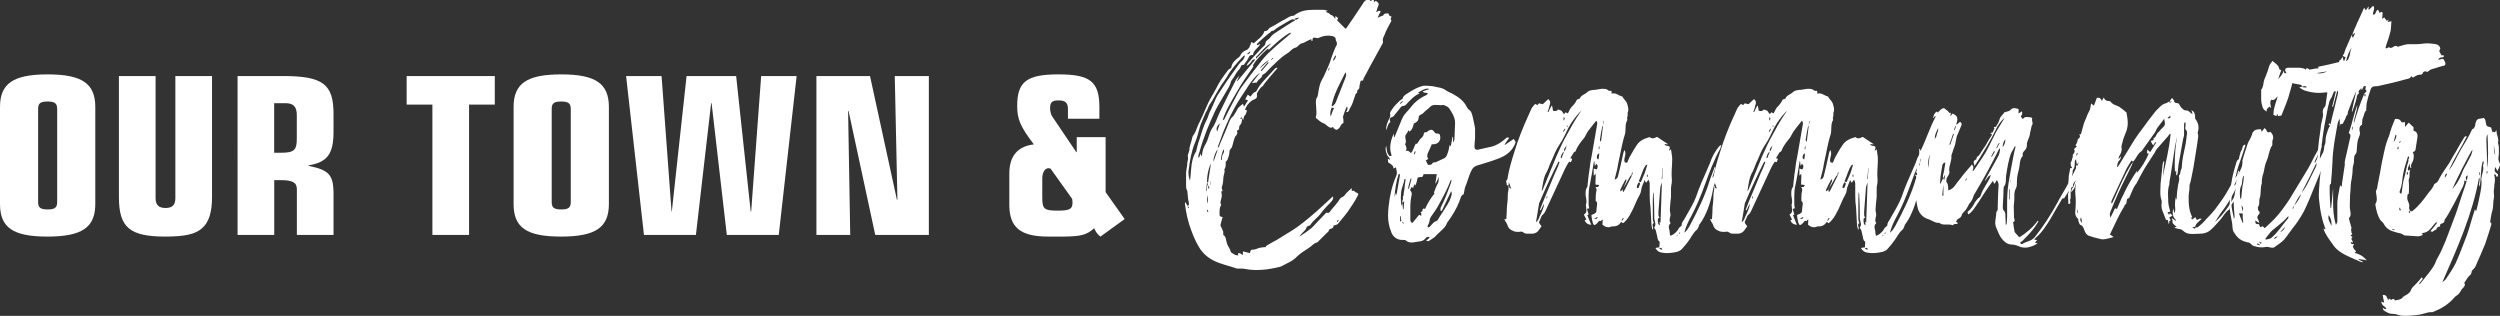
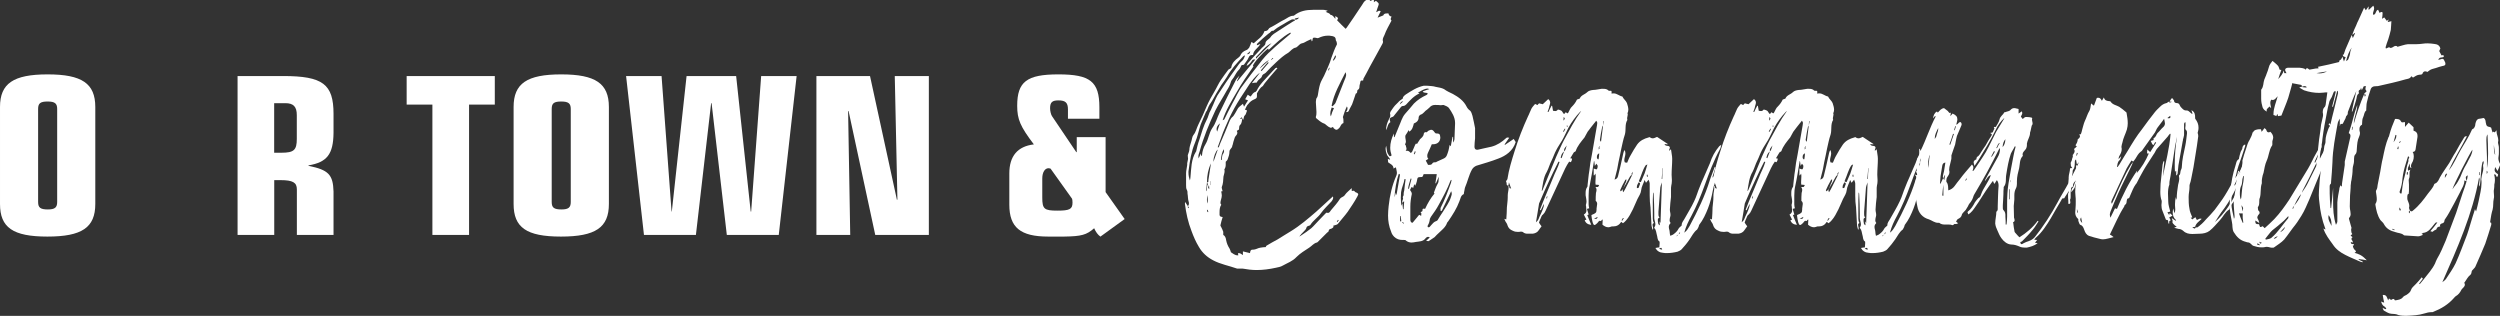
<svg xmlns="http://www.w3.org/2000/svg" id="a" viewBox="0 0 377.78 47.73">
  <rect x="0" y="0" width="377.78" height="47.73" fill="#333333" stroke="none" />
  <defs>
    <style>.b{fill:#fff;}</style>
  </defs>
  <path class="b" d="M0,16.17c0-3.56,2.02-4.93,7.2-4.93s7.2,1.37,7.2,4.93v14.65c0,3.56-2.02,4.93-7.24,4.93s-7.16-1.37-7.16-4.93v-14.65Zm8.64,.29c0-.83-.36-1.12-1.44-1.12s-1.44,.25-1.44,1.12v14.07c0,.86,.36,1.12,1.48,1.12,1.04,0,1.4-.29,1.4-1.12v-14.07Z" />
-   <path class="b" d="M32.04,29.77c0,2.3-.47,3.82-1.51,4.72-1.01,.9-2.59,1.26-5.54,1.26-5.4,0-7.02-1.37-7.02-5.98V11.49h5.54V29.92c0,1.04,.47,1.51,1.51,1.51s1.48-.47,1.48-1.51V11.49h5.54V29.77Z" />
  <path class="b" d="M35.89,11.49h6.88c6.01,0,7.63,1.22,7.63,5.72v2.88c-.04,3.2-.97,4.43-3.78,4.9v.07c3.02,.61,3.71,1.33,3.78,3.89v6.55h-5.54v-6.88c0-1.04-.61-1.4-2.48-1.4h-.94v8.28h-5.54V11.49Zm5.54,11.59h1.08c1.91,0,2.34-.4,2.34-2.09v-3.6c0-1.26-.5-1.8-1.73-1.8h-1.69v7.49Z" />
  <path class="b" d="M65.34,15.81h-3.89v-4.32h13.32v4.32h-3.89v19.69h-5.54V15.81Z" />
  <path class="b" d="M77.61,16.17c0-3.56,2.02-4.93,7.2-4.93s7.2,1.37,7.2,4.93v14.65c0,3.56-2.02,4.93-7.24,4.93s-7.16-1.37-7.16-4.93v-14.65Zm8.64,.29c0-.83-.36-1.12-1.44-1.12s-1.44,.25-1.44,1.12v14.07c0,.86,.36,1.12,1.48,1.12,1.04,0,1.4-.29,1.4-1.12v-14.07Z" />
  <path class="b" d="M94.61,11.49h5.36l1.51,20.48h.04l2.23-20.48h7.49l2.2,20.48h.07l1.51-20.48h5.36l-2.7,24.01h-7.85l-2.3-19.91h-.07l-2.3,19.91h-7.85l-2.7-24.01Z" />
  <path class="b" d="M128.23,16.78h-.07l.32,18.72h-5.11V11.49h8.1l4.07,18.72,.07-.07-.4-18.65h5.15v24.01h-8.1l-4.03-18.72Z" />
  <path class="b" d="M166.28,35.75c-.4-.29-.68-.68-.94-1.26-1.15,1.01-1.91,1.22-4.54,1.26h-2.41c-4.18,0-5.87-1.37-5.87-4.82v-4.72c0-2.63,1.26-4.1,3.71-4.39-2.05-2.7-2.52-3.78-2.52-5.83,0-3.64,1.44-4.75,6.23-4.75s6.19,1.08,6.19,4.97v1.73h-4.75v-1.4c0-1.01-.36-1.37-1.44-1.37-.94,0-1.26,.29-1.26,1.19,0,.43,.14,.97,.29,1.19l3.67,5.44h.07v-2.27h4.36v8.31l2.88,4.07-3.67,2.66Zm-8.78-5.9c0,1.73,.29,1.98,2.27,1.98,1.87,0,2.3-.22,2.3-1.22,0-.36-.04-.47-.07-.58l-3.24-4.54s-.14-.07-.32-.07c-.54,0-.94,.61-.94,1.55v2.88Z" />
  <path class="b" d="M189.18,12.56c.39-.52,.77-.99,1.2-1.55-.52,.3-1.38,1.33-2.11,2.54-.6,.9-1.2,1.81-1.72,2.75s-.99,1.94-1.42,2.97c-.43,.95-.73,1.98-1.12,2.97,.04,.04,.09,.04,.13,.04,.09-.17,.17-.34,.21-.52,.52-1.2,1.03-2.36,1.5-3.57,.13-.22,.21-.39,.43-.56,.13-.09,.21-.3,.34-.47,.17-.26,.3-.56,.47-.82,.21-.26,.47-.43,.73-.65,.04,.13,.09,.26,.17,.43,.17-.3,.39-.6,.6-.95-.13-.04-.26-.09-.43-.17,.13-.21,.26-.43,.39-.69,.17,.13,.3,.21,.39,.26,.04,0,.09,0,.09-.04,.21-.26,.34-.56,.69-.64l.17-.17c.47-.99,1.29-1.72,2.02-2.54,.26-.3,.52-.56,.77-.82,.04-.09,.17-.09,.26-.13l.09,.09c-.13,.13-.21,.26-.3,.34-.56,.65-1.12,1.29-1.63,1.94l-.26,.39c-.43,.26-.65,.69-.9,1.12v.43c0,.26-.09,.34-.39,.47-.34,.13-.69,.39-.9,.69-.26,.21-.34,.56-.52,.86,.09,.09,.3,.04,.3,.17,0,0,0,.09-.04,.13-.09,.17-.09,.43-.3,.6-.13,.09-.13,.39-.21,.65-.09-.13-.09-.17-.13-.22s-.09-.13-.13-.17l-.26,.26c.21-.04,.3-.04,.39-.09-.13,.34-.04,.73-.39,1.03-.13,.13-.09,.39-.13,.65-.09,.04-.21,.13-.34,.21,.04,.09,.09,.17,.09,.26,0,.22-.13,.39-.26,.52-.09,.09-.13,.22-.17,.34-.13,.34-.21,.69-.3,1.07,0,0-.04,0-.04,.04v.04c0,.34-.43,.47-.43,.9v.04c0,.34-.13,.73-.26,1.07-.04,.13-.17,.26-.3,.39v.43c0,.26-.04,.47-.21,.73,.04,.09,.04,.17,.04,.26,0,.3-.13,.56-.17,.82-.04,.56-.04,1.08-.26,1.59v.09c0,.13,.09,.34,.13,.52-.09,0-.17,.04-.21,.04,.04,.22,.09,.43,.09,.6,0,.43-.21,.77-.21,1.16,0,.09,.09,.13,.13,.26-.21,.3-.26,.69-.26,1.08v.47c.04,.26,.26,.26,.47,.3-.13,.43-.26,.82-.34,1.25,0,.04,.04,.17,.09,.21,.13,.26,.26,.52,.34,.77v.47c.26,.13,.39,.43,.43,.77,.09,.47,.26,.9,.52,1.29,.09,.13,.13,.34,.21,.56,.3,.17,.56,.47,1.03,.47h.09c0-.09-.04-.13-.04-.17v-.17h.13c.21,0,.39,.17,.6,.3v-.56c.34,.09,.69,.17,1.07,.26,.04-.3,.09-.52,.39-.52h.09c.39,0,.73-.26,1.08-.3,.26-.04,.56-.09,.82-.09,.04-.04,.04-.17,.13-.22,.56-.34,1.12-.65,1.68-.95,.65-.39,1.29-.82,1.94-1.2,1.42-.86,2.67-1.94,3.91-3.01,.82-.73,1.63-1.5,2.49-2.28,0,.09,.04,.13,.04,.17,0,.26-.13,.43-.26,.6-.52,.56-1.12,1.12-1.55,1.72-.47,.69-1.2,1.12-1.63,1.81-.13,.21-.52,.09-.6,.43-.04,.22-.26,.43-.43,.6-.21,.22-.43,.43-.65,.73,.09-.04,.22-.09,.3-.17,.52-.34,1.03-.69,1.5-1.07,.39-.34,.73-.77,1.12-1.16,.34-.39,.73-.73,1.08-1.12,.04-.04,.13-.09,.13-.09,.09,.04,.13,.04,.22,.04,.21,0,.34-.26,.43-.39,.47-.56,.99-1.12,1.38-1.76,.21-.26,.56-.26,.73-.56,.26-.39,.65-.65,1.03-1.03v.39s.04,.04,.09,.04,.13-.04,.17-.04c.09,0,.13,.04,.21,.13,.04,.13,.3,.13,.43,.26,.04,.04,.09,.09,.09,.17s-.09,.17-.13,.3c-.43,.82-.95,1.55-1.46,2.32-.47,.65-.99,1.2-1.5,1.85-.13,.13-.43,.17-.69,.26,0,.04,.04,.09,.04,.13,0,.13-.17,.26-.39,.34-.17,.04-.34,.09-.34,.34,0,.09-.17,.17-.26,.26l-1.38,1.38s-.09,.09-.13,.09c-.47,.09-.77,.52-1.16,.77-.65,.43-1.38,.86-1.93,1.42-.6,.65-1.38,.9-2.06,1.29-.34,.21-.73,.26-1.08,.34-.95,.21-1.94,.34-2.88,.34-.73,0-1.42-.09-2.15-.22h-.82c-1.2-.43-2.49-.65-3.61-1.25-.9-.47-1.63-1.12-2.15-2.02-.47-.77-.82-1.59-1.12-2.41-.52-1.33-.82-2.71-.99-4.08v-.09s0-.13,.04-.21c.13,.21,.26,.43,.39,.6,0,.13,0,.21,.04,.34,.09-.04,.13-.13,.13-.17-.04-.04-.13-.09-.17-.13,.13-.13,.17-.26,.17-.43,0-.09,0-.17-.04-.26-.13-.39-.09-.82-.17-1.2,0-.21,0-.39-.09-.56-.13-.21-.13-.47-.13-.73v-1.81c0-.39,.13-.82,.17-1.25v-.26l.13-.65c0-.13-.04-.3-.04-.47,0-.09,0-.13,.04-.22,.13-.3,.21-.6,.21-.9,.04-.34,.17-.65,.26-.99,.13-.34,.13-.77,.34-1.03,.39-.47,.47-1.03,.73-1.55,.47-.95,.9-1.89,1.29-2.84,.34-.77,.73-1.46,1.16-2.19,.34-.56,.6-1.2,.99-1.76,.34-.52,.73-1.03,1.12-1.55,.04-.04,.13-.04,.17-.09,.09-.09,.26-.13,.26-.22,.09-.69,.56-1.12,1.08-1.5,.09-.09,.21-.17,.26-.26,.17-.43,.47-.69,.9-.86,.17-.04,.34-.21,.47-.39,.13-.26,.21-.52,.34-.86,.13,.09,.21,.13,.34,.21,.56-.56,1.33-.95,1.63-1.85,.26,0,.47-.04,.64-.34,.09-.17,.34-.22,.52-.34,.65-.34,1.25-.77,1.89-1.07,.43-.22,.77-.56,1.29-.56h.04s.04-.04,.09-.04c.86-.69,1.85-.86,2.88-.86h1.55c.22,0,.39,.09,.65,.13-.13,.09-.17,.13-.3,.17,.26,.17,.6,.17,.73,.47,.34,0,.47,.3,.73,.6v-.43c.3,.17,.39,.26,.39,.34s-.04,.17-.13,.3c.43,.43,.82,.86,1.29,1.29,.09-.09,.17-.17,.22-.26,.65-.9,1.25-1.85,1.89-2.79,.22-.3,.43-.65,.65-.99,.09-.13,.22-.21,.34-.3,.09-.04,.17-.09,.26-.09,.17,0,.3,.09,.39,.22,.17-.09,.3-.13,.52-.22V.34c.09-.09,.17-.13,.3-.21,.09,.04,.17,.13,.26,.21,.13,.09,.17,.17,.17,.26,0,.04,0,.13-.04,.21-.13,.34-.22,.65-.34,1.03,.17-.04,.3-.21,.47-.21,.04,0,.13,0,.21,.09-.17,.3-.3,.6-.47,.95,.26-.09,.52-.21,.86-.34,.09-.26,.3-.3,.56-.3h.22q.09,.43,.47,.47c-.04,.13-.13,.26-.13,.39,0,.09,.09,.21,.13,.21-.39,.77-.82,1.46-1.07,2.19-.09,.21-.26,.47-.26,.73,0,.09,0,.17,.04,.26v.04c0,.09-.04,.22-.09,.3-.65,1.16-1.25,2.32-1.89,3.44-.34,.65-.65,1.25-.99,1.85,0,.09,0,.13-.04,.26h-.21c-.09,0-.17,.04-.21,.21,0,.22-.13,.43-.13,.69,0,.22-.04,.39-.26,.52-.17,.13,.04,.47-.3,.56l-.39,1.16c-.04,.17-.13,.3-.17,.47-.13,.26-.26,.47-.39,.73-.09,.22-.13,.43-.43,.43h-.09c.13-.17,.22-.34,.22-.56,0-.09,0-.17-.09-.3-.26,.52-.43,1.03-.6,1.59,0,.04,0,.09,.04,.17,.04,.13,.04,.34,.04,.52v.17s0,.09-.04,.09c-.34,.09-.39,.52-.6,.73-.17,.17-.3,.26-.43,.26s-.21-.09-.39-.21c-.04-.09-.09-.17-.13-.22-.13,.09-.26,.13-.3,.13h-.04c-.26-.09-.52-.26-.69-.43-.17-.17-.3-.22-.52-.3-.34-.17-.69-.47-.99-.73-.04-.04-.04-.09-.04-.17v-.04c.09-.26,.09-.47,.09-.73,0-.47-.09-.99-.09-1.5,.04-.26,0-.52,.21-.73,.04-.04,.04-.17,.09-.3,.09-.56,.17-1.12,.34-1.68,.13-.43,.39-.82,.6-1.25,.39-.9,.86-1.81,1.12-2.75,.26-.69,.47-1.33,.82-1.98v-.09c0-.09,0-.17-.04-.26,0-.13-.13-.22-.13-.34,0-.47-.34-.56-.69-.6-.17-.04-.34-.04-.52-.04-.47,0-.95,.13-1.38,.34-.04,0-.09,.04-.17,.04-.04,0-.13-.04-.17-.04-.17-.04-.26-.04-.34-.04-.21,0-.21,.09-.26,.43,0,.04-.04,.09-.09,.13-.04-.13-.09-.21-.09-.34-.21,.09-.43,.21-.65,.3-.26,.13-.47,.3-.77,.34-.26,.04-.43,.3-.65,.47-.09,.04-.17,.17-.26,.17-.52,.09-.77,.52-1.12,.77-.69,.39-1.25,.9-1.81,1.42s-1.12,1.07-1.63,1.63c-.17,.17-.47,.17-.56,.52-.04,.21-.34,.39-.52,.56-.13,.13-.21,.26-.26,.39-.26,0-.52,.04-.73,.09Zm-1.16-4.17s-.13,.09-.17,.13c-.9,.95-1.81,1.93-2.45,3.1-.26,.43-.56,.82-.86,1.25l-.77,1.29c-.26,.43-.47,.9-.77,1.33-.3,.39-.47,.82-.65,1.29l-.09,.09c-.26,.65-.56,1.25-.82,1.94-.3,.9-.47,1.85-.86,2.75-.56,1.33-.77,2.71-.95,4.08-.04,.13-.04,.3-.04,.43,0,.43,.09,.82,.21,1.2,.04-.17,.09-.3,.09-.47,.13-1.33,.09-2.67,.82-3.87l.04-.04c.13-.6,.26-1.16,.47-1.72,.34-1.08,.65-2.19,1.2-3.23,.04-.04,.04-.13,.09-.21,.09-.21,.17-.47,.26-.73,.09-.21,.26-.43,.34-.69,.3-.6,.52-1.29,.86-1.89,.86-1.33,1.72-2.62,2.67-3.91,.34-.47,.65-.99,1.12-1.38,.17-.17,.26-.43,.39-.73h-.13Zm-.69,2.97c-.13,.3-.3,.6-.43,.9h.09c.9-1.07,1.81-2.19,2.71-3.27h-.17c-.13,0-.21,0-.3,.13-.21,.3-.47,.69-.86,.82,.09-.17,.13-.34,.26-.47,.65-.73,1.33-1.46,2.02-2.19,0-.04,.04-.09,.09-.09,.17-.17,.47-.39,.47-.56,0-.52,.52-.65,.77-.99,.26-.43,.77-.69,1.16-.95,.77-.52,1.55-.99,2.28-1.46,.09-.04,.26-.09,.26-.17,0-.04,0-.09-.04-.13,.09,.04,.13,.04,.21,.04,.22,0,.34-.22,.47-.3-.21,0-.43,.09-.65,.13v.17c-.13-.04-.21-.04-.3-.04h-.13c-.26,.13-.56,.26-.82,.43-.6,.39-1.29,.69-1.89,1.2,0,.04-.09,.09-.13,.09h-.09c-.26,0-.34,.3-.56,.39-.04,0-.09,.09-.17,.13-.52,.43-1.03,.86-1.5,1.33-.09,.04-.13,.17-.17,.3l.04,.04c.17-.04,.3-.13,.52-.21-.34,.65-1.08,.95-1.12,1.68h-.13c-.3,0-.43,.13-.56,.43-.13,.34-.43,.65-.65,.99-.04,.04-.09,.09-.17,.09h-.17s-.04,.04-.09,.09c-.13,.21-.17,.47-.39,.65-.34,.34-.52,.77-.77,1.16-.17,.26-.39,.47-.43,.69-.13,.47-.34,.86-.6,1.25-.56,1.03-1.2,1.98-1.72,3.01-.95,2.02-1.81,4.08-2.41,6.28-.09,.21-.17,.47-.17,.73,0,.09,.04,.17,.04,.26,.13-.26,.21-.47,.34-.77,0,.17,.04,.3,.04,.39,.04,0,.09,0,.09-.04,0,0,.04-.04,.04-.09,.04-.56,.21-1.12,.52-1.63,.47-.77,.52-1.68,1.03-2.45,.52-.69,.73-1.59,1.12-2.36,.77-1.59,1.55-3.18,2.36-4.73,.13-.34,.43-.6,.65-.86Zm-4.86,16.17c.13,0,.13-.09,.13-.17v-.13c.13-.86,.26-1.68,.39-2.54-.43,.9-.6,1.85-.6,2.84-.04,.47-.09,.95-.13,1.38,.13-.13,.13-.26,.13-.39,0-.17,0-.34,.04-.47,.04-.09,.09-.13,.09-.21s-.09-.17-.13-.3h.09Zm.04,1.94c-.09,.3-.13,.56-.13,.73,0,.22,.04,.39,.13,.56v-1.29Zm.09,2.58c-.04-.13-.09-.26-.09-.34h-.13c.04,.13,.04,.26,.09,.34h.13Zm.13-3.48c0-.17,0-.39-.04-.6-.04,.13-.13,.26-.13,.34s.04,.17,.17,.26Zm.17-1.2h-.04v.6h.04v-.6Zm1.12-4.77c-.3,.21-.65,1.16-.65,1.68v.17c.22-.6,.43-1.25,.65-1.85Zm.34-3.96c-.34,.26-.52,.56-.52,.86,0,.13,.04,.26,.09,.39,.13-.43,.26-.82,.43-1.25Zm.13,5.5s.09,.04,.13,.04c0-.13,.04-.3,.04-.43,.04-.13,.04-.3,.09-.39,.13-.17,.22-.34,.22-.56,0-.09-.04-.17-.04-.26-.3,.52-.39,1.08-.43,1.59Zm7.14-16.81c-.86,.65-2.24,2.19-2.32,2.67h.13c-.9,1.29-1.81,2.58-2.58,3.96-.77,1.33-1.59,2.62-2.11,4.21,.17-.09,.22-.09,.26-.13,.39-.77,.77-1.59,1.2-2.37,.52-.9,.9-1.89,1.55-2.71,.86-1.16,1.72-2.32,2.62-3.44,.52-.69,1.07-1.33,1.72-1.89,.86-.82,1.76-1.55,2.67-2.32,.13-.09,.21-.17,.3-.3-.04,0-.04-.04-.09-.09-1.25,.69-2.24,1.68-3.27,2.62-.04-.09-.04-.17-.09-.21Zm-3.22,.86c.34,0,.47-.09,.52-.47-.21,.17-.34,.34-.52,.47Zm1.38,.69l2.36-2.36c-.99,.47-1.59,1.38-2.36,2.11v.26Zm1.98,.21c-.52,.17-1.33,1.03-1.38,1.25,.43-.39,.9-.82,1.38-1.25Zm-1.25,1.55c.09,.04,.09,.09,.13,.09,.34-.43,.73-.82,1.07-1.25-.04-.04-.09-.04-.13-.09-.34,.43-.73,.82-1.07,1.25Zm1.55-1.63l.04,.04c.09-.09,.17-.13,.3-.21l-.09-.09-.26,.26Zm8.86,1.12c0,.13-.21,.21-.21,.43,0,.04,0,.09,.04,.13q.17-.26,.17-.56Zm.3,6.11c-.17,.47-.21,.73-.21,.95,0,.17,.04,.26,.09,.39,.09-.22,.13-.43,.21-.65,.09-.21,.17-.39,.26-.6-.17-.04-.26-.04-.34-.09Zm0-.26s.09,.04,.13,.09c.17-.22,.39-.34,.47-.56,.43-1.08,.86-2.15,1.29-3.27,.13-.3,.26-.6,.3-.9v-.04c0-.09-.04-.22-.09-.39-.86,1.72-1.76,3.27-2.11,5.07Zm.52-7.57c-.09,.21-.21,.47-.34,.69,.04,.04,.09,.04,.13,.04,.17-.22,.34-.39,.34-.73h-.13Zm.56,24.85s-.09-.04-.13-.04c-.04,.09-.13,.17-.17,.3,0,0,.04,.04,.09,.04,.04-.09,.13-.17,.21-.3Z" />
  <path class="b" d="M214.25,13.98c.09,.04,.13,.09,.26,.13-.86,.39-1.42,1.03-2.02,1.68-.09,.09-.26,.22-.43,.22-.26,0-.34,.13-.47,.3-.3,.39-.6,.77-.9,1.12-.04,.09-.13,.17-.21,.21-.34,.13-.47,.17-.47,.39,0,.09,.04,.21,.09,.43-.43,.26-.39,.82-.65,1.2,0-.6,.17-1.12,.43-1.63,.09-.22,.21-.34,.21-.6,0-.09,0-.17-.04-.26v-.04c0-.17,.17-.43,.34-.65,.26-.39,.56-.73,.9-1.03,.17-.22,.39-.34,.69-.56v-.04c0-.21,.21-.39,.43-.56,.86-.56,1.72-1.12,2.71-1.33h.6c.43,.04,.86,.04,1.25,.17,.43,.09,.86,.13,1.25,.34,.39,.3,.9,.52,1.33,.73,.86,.47,1.63,1.03,2.06,1.89,.13,.26,.3,.47,.56,.65,.17,.17,.26,.52,.34,.77,.13,.65,.3,1.25,.39,1.85v1.55c-.04,.43-.09,.86-.09,1.25,0,.3,.13,.47,.39,.47h.09c.69-.17,1.38-.3,2.11-.47,.82-.22,1.55-.69,2.19-1.29,.09-.09,.13-.09,.21-.09,.04,0,.13,0,.26,.04-.26,.34-.47,.69-.69,.99,0,.04,.04,.04,.04,.09,.43-.3,.86-.6,1.33-.9,.13,.17,.21,.34,.3,.47-.43,1.33-1.46,2.06-2.62,2.49-1.08,.43-2.19,.73-3.31,1.08-.3,.13-.52,.3-.69,.6-.47,.86-.65,1.81-1.03,2.67-.09,.26-.09,.56-.17,.82,0,.09,0,.17-.04,.21-.47,.21-.47,.69-.65,1.08-.39,1.07-1.03,2.06-1.68,3.01-.04,.09-.13,.13-.17,.21-.22,.69-.77,1.08-1.25,1.55-.22,.17-.43,.43-.65,.65-.3,.22-.6,.39-.9,.6h-.04c-.09,0-.21-.04-.34-.04,.21-.21,.39-.34,.56-.52-.09-.04-.17-.09-.26-.09-.17,0-.3,.13-.34,.17-.39,.56-.99,.52-1.5,.6-.22,.04-.43,.09-.65,.09-.3,0-.6-.09-.86-.3-.04-.09-.17-.09-.3-.09h-.21c-.47,0-.9-.13-1.25-.47-.21-.21-.39-.47-.47-.77-.34-.82-.47-1.63-.47-2.45,0-.47,.04-.95,.09-1.42,.17-1.59,.52-3.14,1.16-4.6,.04-.13,.09-.26,.09-.39,0-.26-.09-.52-.13-.77,0-.04,0-.09-.04-.09-.09,0-.21,.13-.34,.17,0-.56-.52-.69-.82-.95,0-.21-.04-.34-.04-.52,.09,.04,.17,.09,.3,.13,.04-.04,.04-.09,.04-.09-.13-.21-.3-.34-.43-.56-.09-.21-.17-.43-.21-.65,0-.09-.04-.21-.04-.34s.04-.3,.09-.47l.13,.9c.04,.17,.13,.34,.26,.52,.04,.09,.13,.17,.17,.17,.09,0,.17-.04,.26-.13-.13-.39-.21-.77-.21-1.16,0-.73,.21-1.46,.56-2.15v.52s.04,.04,.09,.04c.21-.52,.43-1.07,.65-1.59,.3-.65,.47-1.38,.95-1.94,.47-.52,.9-1.03,1.33-1.55,.56-.56,1.16-.95,1.89-1.29,.09-.04,.17-.13,.21-.21-.21-.26-.6,0-.77-.34,.34-.13,.69-.26,.99-.34-.09-.04-.17-.09-.26-.09-.3,0-.69,.17-1.42,.6Zm-3.23,15.52c.17-1.03,.34-2.02,.52-2.97,0-.09,0-.17-.04-.21v-.04h-.13c-.39,1.12-.56,2.32-.65,3.53,.09-.22,.13-.43,.21-.69,.04,.17,.04,.26,.09,.39Zm1.03-14.19c-.3,0-.43,.17-.52,.47,.21-.21,.39-.34,.52-.47Zm-.47,18.15c.09,0,.13-.04,.17-.04-.04-.26-.04-.52-.09-.77h-.09v.82Zm.34-2.84c.04,.34,.04,.69,.09,.99h.09c.04-.39,.04-.77,.09-1.16h-.09c-.09,.09-.13,.13-.17,.21-.04-.04-.04-.09-.04-.13,0-.22,.13-.39,.13-.52v-.04s-.04-.13-.04-.17c0-.13,.13-.22,.13-.34v-.17c0-.17,.04-.34,.09-.52,.04-.56,.13-1.12,.21-1.68-.04,0-.13-.04-.17-.04-.09,.69-.43,1.29-.52,1.98,0,.3-.04,.56-.04,.86,0,.39,.04,.82,.09,1.2,.09-.17,.13-.3,.17-.47Zm.13,3.18s.04-.04,.09-.04c-.04-.09-.09-.17-.17-.21,0,0-.04,0-.09,.04,.09,.09,.13,.13,.17,.21Zm2.15-12.17c.13-.22,.26-.39,.39-.6,.21-.21,.52-.39,.56-.82,0-.09,.17-.26,.22-.26,.04,.04,.09,.04,.13,.04,.17,0,.21-.13,.3-.21,.22-.09,.34-.17,.47-.17,.21,0,.34,.13,.52,.39,.09,.13,.17,.17,.26,.17h.13c.26,0,.43,.13,.43,.34,0,.09,.04,.17,.04,.26,0,.6-.39,1.03-1.12,1.03h-.17c-.17,.39-.34,.82-.56,1.25-.09,.17-.13,.34-.13,.52,0,.13,.04,.3,.17,.43l-.39,.26c.13,.21,.21,.43,.34,.65h.22c.21,0,.34-.04,.47-.26,.04-.09,.22-.13,.34-.13h.13c.09,0,.09-.04,.17-.09,.34-.13,.69-.34,1.03-.47,.47-.21,.52-.6,.65-.95,.13-.34,.17-.73,.26-1.12,.04,.09,.09,.13,.17,.21,.09-.52,.17-.95,.26-1.42h.09v.86c.13-.17,.21-.39,.21-.56,.04-.77,.04-1.5,.09-2.28v-.13c0-.86-.47-1.59-.95-2.28-.17-.17-.43-.3-.69-.39-.04-.04-.13-.04-.17-.04-.13,0-.22,.04-.34,.04h-.04c-.26-.04-.47-.04-.69-.04h-.17c-.34,0-.6,.13-.82,.39-.13,.13-.22,.21-.34,.3-.39,.22-.56,.65-.99,.77-.13,.04-.3,.26-.3,.39,0,.52-.3,.77-.73,.95-.13,.47-.21,.99-.73,1.25h.04s-.04-.13-.09-.26c-.17,.3-.3,.56-.47,.77-.04,.09-.04,.17-.04,.26,0,.26,.09,.47,.09,.69,0,.13-.04,.3-.13,.43,0,.04,.09,.17,.13,.21,0,.17,.09,.3,.09,.47,0,.13-.04,.21-.13,.34,.09-.04,.17-.04,.22-.04,.26,0,.39,.17,.56,.34,.09-.09,.17-.13,.21-.21,.13-.3,.3-.65,.43-.99,.09-.09,.04-.21,.17-.21,.04,0,.09,0,.13,.04,.04-.04,.04-.09,.09-.13Zm-1.29,6.88c.13-.47,.26-.99,.39-1.5-.04,0-.09,0-.13-.04-.13,.52-.34,.99-.39,1.55h.13Zm.17,.21c.13,.17,.26,.39,.26,.56v.04c-.13,.6-.22,1.25-.22,1.89v2.06c.04,.21,.09,.39,.34,.39,.34-.39,.69-.82,.99-1.2,.09,.04,.22,.09,.3,.17,0-.13,.04-.26,.04-.34s-.09-.17-.13-.21c.09-.13,.3-.04,.3-.3v-.09c0-.13,.09-.17,.17-.17s.13,.04,.22,.04c.39-.86,.82-1.59,1.42-2.32,0,0-.09-.09-.09-.13,.17-.43,.3-.86,.52-1.25,.22-.39,.17-.34,.22-1.16-.17,.39-.3,.69-.43,.99h-.09c.09-.43,.13-.86,.21-1.38h-1.98c-.04,.17-.13,.3-.21,.43-.77,.04-.69,0-.82,.65-.04,.21-.13,.43-.26,.69-.04-.13-.09-.17-.13-.26-.04,.21-.13,.39-.17,.6-.09-.09-.13-.13-.21-.17-.04,.04-.09,.09-.09,.13-.09,.13-.13,.26-.17,.34Zm.82-5.8s-.04-.04-.09-.09c-.04,.17-.13,.3-.17,.43,.04,0,.09,.04,.09,.09,.04-.04,.04-.13,.09-.17,.04-.09,.09-.17,.09-.26Zm3.78,8.94v-.43c.65-1.25,1.12-2.54,1.59-3.83,.04-.13,.04-.3,.09-.43-.13,.04-.17,.09-.17,.13-.47,1.25-1.12,2.45-1.76,3.61-.34,.65-.77,1.25-1.2,1.85-.04,.13-.17,.26-.17,.39-.04,.34-.13,.64-.3,.9,0,0-.04,.09-.04,.13s.04,.09,.04,.13c.04,0,.09,.04,.13,.04s.13-.04,.13-.04c.09-.09,.17-.21,.26-.3,.21-.22,.39-.47,.65-.56,.13-.04,.21-.09,.3-.17,.26-.43,.52-.86,.82-1.29,.43-.73,.95-1.38,1.2-2.19,.04-.17,.13-.34,.13-.52,0-.13-.04-.26-.09-.39-.52,1.08-.95,2.02-1.42,2.97h-.17Z" />
  <path class="b" d="M227.84,28.04c-.17-.04-.17-.17-.17-.34,0-.13-.09-.22-.09-.3,.04-.13,.17-.21,.21-.34,.21-1.42,.65-2.84,1.08-4.21,.56-1.81,1.25-3.57,2.02-5.25,.21-.39,.34-.82,.52-1.16,.13-.26,.34-.47,.56-.73,.13,.04,.21,.09,.34,.17,.09-.04,.17-.26,.3-.26,.04,0,.09,0,.13,.04,.13,.04,.3,.04,.39,.09,.26-.26,.56-.52,.82-.77,.21,.13,.3,.34,.3,.52s-.09,.39-.13,.56c-.04,.3-.17,.56-.26,.82,.04,.04,.09,.04,.13,.04,.13-.3,.3-.65,.47-.95,0,0,.04,0,.09,.04,.04,.21,.09,.47,.13,.73,.09,0,.21,.04,.34,.04s.26-.04,.39-.22h.04c.13,0,.47,.13,.56,.22l.26,.39s.04,.04,.13,.04c.04-.09,.13-.17,.21-.26,.09,.04,.17,.17,.26,.17,.04,0,.09-.04,.13-.13,.17-.3,.3-.69,.56-.9,.3-.3,.56-.65,.73-1.03,0-.04,.13-.04,.22-.09s.21-.04,.21-.09c.21-.52,.77-.6,1.12-.95,.21-.22,.56-.3,.9-.34,.43,0,.86-.13,1.25-.17h.3c.3,0,.56,.04,.77,.26,.04,.04,.13,.04,.17,.04h.17c.13,0,.13,.04,.13,.17v.26c.13-.04,.21-.04,.34-.04,.47,0,.82,.39,1.29,.47,.17,.39,.56,.65,.69,.99,.09,.3,.21,.65,.21,.99,0,.17-.04,.39-.13,.56,.04,.04,.04,.13,.04,.21,0,.17-.09,.34-.09,.56,0,.09,0,.13,.04,.22-.43,.69-.17,1.5-.39,2.24-.13,.34-.21,.73-.3,1.07-.17,.69-.3,1.38-.43,2.02-.17,.73-.3,1.42-.43,2.15l-.39,1.55c.34-.13,.43-.22,.52-.52,.26-.99,.47-1.98,.69-2.97,.09-.3,.09-.65,.3-.99,.09,.17,.13,.34,.13,.52,0,.34-.17,.69-.17,1.03,0,.13,.04,.22,.09,.34,.09,0,.21,0,.34,.04,.17-.39,.3-.77,.52-1.12,.3-.56,.65-1.12,.99-1.63,.43-.6,1.07-.9,1.72-1.07,.04-.04,.13-.04,.17-.04h.04c.13,.13,.3,.17,.43,.17,.21,0,.43-.13,.65-.22,.56,.39,1.12,.73,1.63,1.08,0,0,0,.04-.04,.04-.13,0-.26,0-.47-.04,.17,.47,.77,.09,.82,.56l-.13,.39s.04,.04,.09,.04c.04-.04,.09-.13,.13-.17,.04,0,.09,.04,.09,.04,.04,.47,.17,.9,.17,1.38,0,.82-.09,1.59-.09,2.41,0,.26,.04,.52,.04,.77v.17c0,.26-.04,.47-.09,.69s-.04,.43-.04,.65v1.08c-.09,.6-.13,1.25-.17,1.85v.09c0,.26,.09,.47,.09,.73,0,.09,0,.22-.04,.3-.04,.17-.09,.34-.09,.52,0,.13,0,.21,.09,.34,.04,0,.04,.04,.04,.09s0,.04-.04,.09c-.17,.17-.21,.34-.21,.52,0,.26,.13,.52,.13,.77,0,.17,.04,.34,.09,.56,.17-.09,.39-.13,.52-.26,.3-.22,.56-.47,.73-.82,.09-.17,.3-.3,.47-.47v-.09c0-.3,.21-.6,.39-.86,.52-.95,1.08-1.81,1.51-2.75,.34-.69,.52-1.42,.82-2.11,.17-.47,.39-.95,.6-1.42,.3-.73,.65-1.46,.95-2.19,.3-.95,.77-1.81,1.42-2.58,.04-.04,.13-.09,.3-.21-.09,.3-.09,.47-.17,.6-.99,1.81-1.68,3.7-2.37,5.59-.56,1.55-1.2,3.1-1.98,4.56-.43,.77-.82,1.59-1.08,2.54,.43-.3,.6-.69,.82-1.03,1.2-2.24,2.32-4.52,3.05-6.92,.22-.69,.52-1.33,.73-1.98,.04,0,.09,.04,.13,.04-.17,.52-.3,.99-.47,1.5t.09,.04s.09-.13,.09-.17c.3-.86,.56-1.68,.86-2.54,.17-.52,.43-.99,.65-1.5,.09-.17,.26-.34,.39-.47,.04,0,.09,0,.13,.04-.09,.47-.17,.99-.3,1.5h-.09c0-.09-.04-.13-.09-.3-.17,.52-.39,.9-.52,1.38-.43,1.33-.9,2.71-1.16,4.08-.17,.9-.39,1.81-.73,2.67-.34,.86-.73,1.72-1.33,2.49-.04,.09-.04,.17-.09,.3-.09,.13-.13,.3-.21,.39-.52,.39-.77,.95-1.12,1.46-.34,.52-.77,1.03-1.2,1.5-.13,.17-.43,.3-.64,.39-.52,.13-1.08,.21-1.59,.21-.21,0-.39,0-.6-.04-.52-.04-.9-.26-1.16-.73,.22-.04,.43-.09,.6-.09,0-.22,.04-.43,.04-.6v-.17s0-.13-.04-.13c-.34-.21-.26-.69-.39-1.03-.09-.3-.09-.69-.34-.95-.04-.04-.04-.09-.04-.13,.13-.17,.17-.3,.17-.47,0-.3-.17-.65-.17-.95v-.69c0-.95-.04-1.89-.09-2.88,0-.09,0-.21-.09-.3,0,.39-.04,.77-.04,1.12v2.84c0,.22,.04,.47,.17,.65-.17,.09-.21,.17-.21,.3,0,.17,.09,.34,.09,.47,0,.09,0,.17-.09,.26-.09-.3-.17-.6-.17-.9l-.13-2.32v-.09c-.09-.6-.13-1.2-.13-1.85v-1.81c0-.17-.09-.39-.17-.6-.13,.17-.26,.3-.39,.47l-.21-.43c-.17,.56-.47,.99-.52,1.55-.04,.47-.34,.9-.56,1.33-.22,.52-.47,1.03-.69,1.55-.3,.6-.6,1.2-1.03,1.68-.13,.17-.3,.3-.47,.43-.09-.09-.17-.13-.26-.21-.3,.47-.69,.69-1.21,.69h-.17s-.13,0-.17,.04c-.13,.04-.26,.09-.39,.09-.34,0-.64-.17-.9-.39,0-.26,.04-.52,.04-.77h-.04c-.13,0-.13,.21-.26,.21-.04,0-.09,0-.13-.04,0,0-.13,.04-.17,.09-.09,.09-.13,.17-.21,.26-.17,.17-.34,.3-.43,.3-.13,0-.21-.17-.3-.47-.09-.34-.13-.69-.17-.99,.04-.04,.04-.09,.09-.09,.52-.21,.69-.3,.69-.77v-.17c0-.21,.09-.47,.09-.69,0-.17-.04-.34-.22-.47,0-.39,0-.82,.04-1.2,.04-.17,.09-.3,.09-.47,0-.13-.04-.26-.17-.39,.13-.04,.17-.04,.26-.04h.13c.09-.09,.13-.21,.17-.3-.21-.04-.34-.04-.52-.04-.04-.13-.04-.26-.04-.39,0-.26,.04-.56,.04-.86,0-.13,0-.3-.04-.43-.09,.13-.13,.22-.17,.26h-.09v-1.03c.17,.04,.3,.13,.43,.13,.09-.04,.17-.26,.17-.47,0-.04,0-.13-.04-.17-.04-.09-.13-.13-.17-.22-.04,.09-.09,.17-.22,.34-.04-.3-.04-.52-.09-.73h-.04c-.21,1.25-.39,2.45-.64,3.65-.13,.52-.17,1.03-.17,1.55v1.33c0,.21,.04,.39,.09,.6-.13,.04-.21,.04-.34,.09,.09,.3,.17,.56,.26,.86-.04,0-.13,.04-.21,.09,.17,.47,.39,.95,.6,1.46-.47-.04-.82-.22-.99-.69,.04,0,.13-.04,.26-.09l-.39-.77c.3-.17,.39-.39,.39-.6,0-.17-.04-.3-.04-.47v-.09c0-.09-.04-.22-.04-.26v-.04c.04-.17,.09-.34,.09-.47,0-.34-.09-.69-.13-.99v-.34c0-.3,.04-.6,.21-.86,.09-.09,.09-.26,.09-.39,.09-.69,.13-1.38,.26-2.11,.09-.82,.21-1.63,.39-2.45,.26-1.5,.52-2.97,.77-4.43,0-.13,.04-.22,.04-.34s-.04-.21-.17-.34c-.09,.13-.17,.26-.26,.34-.34,.43-.69,.86-1.03,1.33-.17,.26-.3,.6-.47,.86-.52,.65-1.08,1.29-1.33,2.06-.04,.09-.26,.13-.3,.22-.17,.26-.34,.56-.52,.86,.13,.04,.26,.04,.26,.04,0,.09,0,.21-.04,.3l-.13,.26c-.09-.04-.17-.04-.26-.09-.21,.34-.43,.65-.6,1.03-.99,2.15-1.98,4.26-2.97,6.41-.09,.21-.21,.39-.39,.56-.17,.09-.26,.34-.34,.56-.13,.22-.17,.43-.26,.65,.09,.17,.26,.39,.39,.56-.17,.21-.3,.43-.43,.6-.21,.34-.56,.47-.9,.52h-.77c-.26,0-.47-.04-.69-.22-.04-.04-.13-.09-.26-.09h-.13c-.13,.04-.26,.04-.39,.04-.26,0-.52-.04-.77-.17-.43-.17-.69-.43-.82-.86-.04-.22-.21-.39-.3-.56-.04-.13-.09-.21-.17-.39,.17,.04,.26,.09,.3,.09,.04-.6,.09-1.2,.09-1.81,.04-.52,.13-1.03,.13-1.55v-.26c0-.39,.13-.77,.13-1.12,0-.13,0-.22-.04-.34,.04,.04,.17,.09,.17,.21,0,.04,0,.09-.04,.13,.09,0,.17,.04,.3,.09-.13-.34-.22-.65-.34-.95-.04,.22-.04,.34-.09,.52Zm7.83-3.57s-.13-.04-.17-.04c-.47,.95-.95,1.89-1.38,2.84-.52,1.07-.99,2.19-1.46,3.27-.04,.09-.04,.13-.09,.21-.13,.9-.3,1.81-.47,2.84,.39-.3,.43-.6,.56-.9,.17-.3,.3-.65,.43-.95,.17-.47,.21-.6,.21-.73v-.21c-.17,.34-.3,.65-.47,.99-.04-.04-.09-.04-.13-.09,.3-.82,.65-1.63,.99-2.45,.3-.77,.69-1.59,.99-2.37,.3-.82,.77-1.59,.99-2.41Zm3.27-7.7s-.13,.09-.17,.13c-.69,.73-1.29,1.55-1.76,2.41-.34,.65-.6,1.29-.95,1.89-.3,.52-.65,.99-.9,1.5-.26,.47-.43,1.03-.69,1.55-.3,.56-.43,1.16-.73,1.72-.52,.86-.6,1.89-.77,2.88,.04,0,.09-.04,.13-.13l2.06-5.03c.39-.82,.73-1.68,1.16-2.49,.82-1.5,1.59-3.01,2.62-4.43Zm-5.16,13.2c0-.09,.04-.21,.04-.34h-.04c-.04,.13-.09,.22-.13,.34h.13Zm2.58-7.09c-.34,.26-.47,.6-.52,.99,.04,0,.09,0,.13,.04l.39-1.03c.26-.22,.26-.56,.39-.9-.34,.43-.39,.52-.39,.69v.22Zm-.17-3.01s.09,.04,.13,.04c.09-.13,.13-.3,.22-.43t-.09-.04c-.09,.13-.17,.26-.26,.43Zm.04-1.63c.09-.09,.22-.21,.22-.34,0-.04-.04-.13-.17-.21,0,.21,0,.39-.04,.56Zm.47,.77c.09,.09,.09,.13,.13,.13s.09-.04,.13-.13h-.26Zm4.43,14.06c.17,0,.22-.04,.3-.3-.21,.09-.34,.17-.56,.3h.26Zm.52-9.89c-.34,.13-.34,.39-.34,.65,0,.09,.09,.17,.17,.26,.04,0,.04-.04,.09-.04,.04-.3,.09-.56,.09-.86Zm-.09-.95h-.04v.34h.04v-.34Zm.21-.17h-.04c0,.13,0,.26-.04,.43h.09v-.43Zm.47-3.1c-.04,.09-.09,.13-.13,.21-.13,.65-.26,1.29-.34,1.94v.04c0,.09,.09,.17,.13,.26l.04-.04c.09-.82,.21-1.59,.3-2.41l.13-.65h-.09c0,.21-.04,.43-.04,.65Zm3.01,9.59c.13-.26,.26-.56,.34-.82,.09-.13,.17-.3,.17-.52v-.13c-.13,.09-.21,.13-.21,.21-.26,.47-.52,.95-.73,1.46l.09,.17c.17-.13,.26-.26,.39-.39-.04,.09-.09,.17-.09,.26s.04,.17,.09,.26c.09-.17,.17-.3,.26-.43,.34-.69,.73-1.42,1.07-2.15l.13-.52c-.09,.13-.22,.26-.22,.34s.04,.13,.09,.17c-.17,0-.26,.13-.34,.26-.34,.65-.69,1.2-1.03,1.81Zm-.13,4.82l.26-.39s-.09-.04-.13-.04c-.04,.09-.13,.22-.21,.34l.09,.09Zm2.49-5.81c-.13,.26-.26,.43-.26,.69v.17h.13c.21,0,.17-.22,.26-.39,.04-.09,.09-.17,.09-.26s-.04-.17-.21-.22Zm1.33-2.71c-.17,.09-.21,.09-.26,.13-.47,.69-.64,1.5-.99,2.28,0,.04-.04,.09-.04,.09,0,.13,.17,.13,.3,.17,.17-.43,.39-.86,.56-1.29,.17-.43,.26-.86,.43-1.38Zm.04,1.55h-.13c0,.13,0,.21,.04,.34,.04,0,.09,0,.09-.04v-.3Zm1.94,7.31c.09-2.06,.13-4.08,.21-6.15-.13,.34-.26,.69-.26,1.03-.09,1.12-.17,2.28-.26,3.4v.39c0,.17,0,.34,.17,.47-.13,.09-.26,.17-.26,.3v.17c0,.09,0,.21,.04,.34q0,.26,.26,.39c0-.17-.04-.34-.04-.6,.09,.13,.13,.17,.13,.26Zm.26,4c-.09-.17-.09-.26-.17-.26s-.17,.04-.3,.13c.09,.04,.13,.09,.21,.09,.04,.04,.13,.04,.26,.04Zm.09-12.3s-.04,0-.04,.04c-.04,.52-.09,1.03-.13,1.59h.09c0-.56,.04-1.08,.09-1.63Zm.39-1.42c0,.09-.04,.17-.04,.26,0-.09,.04-.17,.04-.26Zm1.98,11.48q-.26,.04-.3,.26l.26-.26c.13-.09,.21-.17,.3-.3-.04,0-.09-.04-.13-.04-.04,.09-.09,.22-.13,.34Z" />
  <path class="b" d="M258.93,28.04c-.17-.04-.17-.17-.17-.34,0-.13-.09-.22-.09-.3,.04-.13,.17-.21,.21-.34,.21-1.42,.64-2.84,1.08-4.21,.56-1.81,1.25-3.57,2.02-5.25,.21-.39,.34-.82,.52-1.16,.13-.26,.34-.47,.56-.73,.13,.04,.21,.09,.34,.17,.09-.04,.17-.26,.3-.26,.04,0,.09,0,.13,.04,.13,.04,.3,.04,.39,.09,.26-.26,.56-.52,.82-.77,.21,.13,.3,.34,.3,.52s-.09,.39-.13,.56c-.04,.3-.17,.56-.26,.82,.04,.04,.09,.04,.13,.04,.13-.3,.3-.65,.47-.95,0,0,.04,0,.09,.04,.04,.21,.09,.47,.13,.73,.09,0,.21,.04,.34,.04s.26-.04,.39-.22h.04c.13,0,.47,.13,.56,.22l.26,.39s.04,.04,.13,.04c.04-.09,.13-.17,.21-.26,.09,.04,.17,.17,.26,.17,.04,0,.09-.04,.13-.13,.17-.3,.3-.69,.56-.9,.3-.3,.56-.65,.73-1.03,0-.04,.13-.04,.21-.09s.21-.04,.21-.09c.21-.52,.77-.6,1.12-.95,.21-.22,.56-.3,.9-.34,.43,0,.86-.13,1.25-.17h.3c.3,0,.56,.04,.77,.26,.04,.04,.13,.04,.17,.04h.17c.13,0,.13,.04,.13,.17v.26c.13-.04,.21-.04,.34-.04,.47,0,.82,.39,1.29,.47,.17,.39,.56,.65,.69,.99,.09,.3,.22,.65,.22,.99,0,.17-.04,.39-.13,.56,.04,.04,.04,.13,.04,.21,0,.17-.09,.34-.09,.56,0,.09,0,.13,.04,.22-.43,.69-.17,1.5-.39,2.24-.13,.34-.21,.73-.3,1.07-.17,.69-.3,1.38-.43,2.02-.17,.73-.3,1.42-.43,2.15l-.39,1.55c.34-.13,.43-.22,.52-.52,.26-.99,.47-1.98,.69-2.97,.09-.3,.09-.65,.3-.99,.09,.17,.13,.34,.13,.52,0,.34-.17,.69-.17,1.03,0,.13,.04,.22,.09,.34,.09,0,.21,0,.34,.04,.17-.39,.3-.77,.52-1.12,.3-.56,.64-1.12,.99-1.63,.43-.6,1.08-.9,1.72-1.07,.04-.04,.13-.04,.17-.04h.04c.13,.13,.3,.17,.43,.17,.21,0,.43-.13,.64-.22,.56,.39,1.12,.73,1.63,1.08,0,0,0,.04-.04,.04-.13,0-.26,0-.47-.04,.17,.47,.77,.09,.82,.56l-.13,.39s.04,.04,.09,.04c.04-.04,.09-.13,.13-.17,.04,0,.09,.04,.09,.04,.04,.47,.17,.9,.17,1.38,0,.82-.09,1.59-.09,2.41,0,.26,.04,.52,.04,.77v.17c0,.26-.04,.47-.09,.69s-.04,.43-.04,.65v1.08c-.09,.6-.13,1.25-.17,1.85v.09c0,.26,.09,.47,.09,.73,0,.09,0,.22-.04,.3-.04,.17-.09,.34-.09,.52,0,.13,0,.21,.09,.34,.04,0,.04,.04,.04,.09s0,.04-.04,.09c-.17,.17-.21,.34-.21,.52,0,.26,.13,.52,.13,.77,0,.17,.04,.34,.09,.56,.17-.09,.39-.13,.52-.26,.3-.22,.56-.47,.73-.82,.09-.17,.3-.3,.47-.47v-.09c0-.3,.22-.6,.39-.86,.52-.95,1.07-1.81,1.5-2.75,.34-.69,.52-1.42,.82-2.11,.17-.47,.39-.95,.6-1.42,.3-.73,.64-1.46,.95-2.19,.3-.95,.77-1.81,1.42-2.58,.04-.04,.13-.09,.3-.21-.09,.3-.09,.47-.17,.6-.99,1.81-1.68,3.7-2.37,5.59-.56,1.55-1.2,3.1-1.98,4.56-.43,.77-.82,1.59-1.07,2.54,.43-.3,.6-.69,.82-1.03,1.2-2.24,2.32-4.52,3.05-6.92,.21-.69,.52-1.33,.73-1.98,.04,0,.09,.04,.13,.04-.17,.52-.3,.99-.47,1.5t.09,.04s.09-.13,.09-.17c.3-.86,.56-1.68,.86-2.54,.17-.52,.43-.99,.64-1.5,.09-.17,.26-.34,.39-.47,.04,0,.09,0,.13,.04-.09,.47-.17,.99-.3,1.5h-.09c0-.09-.04-.13-.09-.3-.17,.52-.39,.9-.52,1.38-.43,1.33-.9,2.71-1.16,4.08-.17,.9-.39,1.81-.73,2.67s-.73,1.72-1.33,2.49c-.04,.09-.04,.17-.09,.3-.09,.13-.13,.3-.21,.39-.52,.39-.77,.95-1.12,1.46s-.77,1.03-1.2,1.5c-.13,.17-.43,.3-.65,.39-.52,.13-1.07,.21-1.59,.21-.21,0-.39,0-.6-.04-.52-.04-.9-.26-1.16-.73,.21-.04,.43-.09,.6-.09,0-.22,.04-.43,.04-.6v-.17s0-.13-.04-.13c-.34-.21-.26-.69-.39-1.03-.09-.3-.09-.69-.34-.95-.04-.04-.04-.09-.04-.13,.13-.17,.17-.3,.17-.47,0-.3-.17-.65-.17-.95v-.69c0-.95-.04-1.89-.09-2.88,0-.09,0-.21-.09-.3,0,.39-.04,.77-.04,1.12v2.84c0,.22,.04,.47,.17,.65-.17,.09-.21,.17-.21,.3,0,.17,.09,.34,.09,.47,0,.09,0,.17-.09,.26-.09-.3-.17-.6-.17-.9l-.13-2.32v-.09c-.09-.6-.13-1.2-.13-1.85v-1.81c0-.17-.09-.39-.17-.6-.13,.17-.26,.3-.39,.47l-.21-.43c-.17,.56-.47,.99-.52,1.55-.04,.47-.34,.9-.56,1.33-.21,.52-.47,1.03-.69,1.55-.3,.6-.6,1.2-1.03,1.68-.13,.17-.3,.3-.47,.43-.09-.09-.17-.13-.26-.21-.3,.47-.69,.69-1.2,.69h-.17s-.13,0-.17,.04c-.13,.04-.26,.09-.39,.09-.34,0-.65-.17-.9-.39,0-.26,.04-.52,.04-.77h-.04c-.13,0-.13,.21-.26,.21-.04,0-.09,0-.13-.04,0,0-.13,.04-.17,.09-.09,.09-.13,.17-.21,.26-.17,.17-.34,.3-.43,.3-.13,0-.21-.17-.3-.47-.09-.34-.13-.69-.17-.99,.04-.04,.04-.09,.09-.09,.52-.21,.69-.3,.69-.77v-.17c0-.21,.09-.47,.09-.69,0-.17-.04-.34-.21-.47,0-.39,0-.82,.04-1.2,.04-.17,.09-.3,.09-.47,0-.13-.04-.26-.17-.39,.13-.04,.17-.04,.26-.04h.13c.09-.09,.13-.21,.17-.3-.21-.04-.34-.04-.52-.04-.04-.13-.04-.26-.04-.39,0-.26,.04-.56,.04-.86,0-.13,0-.3-.04-.43-.09,.13-.13,.22-.17,.26h-.09v-1.03c.17,.04,.3,.13,.43,.13,.09-.04,.17-.26,.17-.47,0-.04,0-.13-.04-.17-.04-.09-.13-.13-.17-.22-.04,.09-.09,.17-.21,.34-.04-.3-.04-.52-.09-.73h-.04c-.21,1.25-.39,2.45-.65,3.65-.13,.52-.17,1.03-.17,1.55v1.33c0,.21,.04,.39,.09,.6-.13,.04-.21,.04-.34,.09,.09,.3,.17,.56,.26,.86-.04,0-.13,.04-.21,.09,.17,.47,.39,.95,.6,1.46-.47-.04-.82-.22-.99-.69,.04,0,.13-.04,.26-.09l-.39-.77c.3-.17,.39-.39,.39-.6,0-.17-.04-.3-.04-.47v-.09c0-.09-.04-.22-.04-.26v-.04c.04-.17,.09-.34,.09-.47,0-.34-.09-.69-.13-.99v-.34c0-.3,.04-.6,.21-.86,.09-.09,.09-.26,.09-.39,.09-.69,.13-1.38,.26-2.11,.09-.82,.21-1.63,.39-2.45,.26-1.5,.52-2.97,.77-4.43,0-.13,.04-.22,.04-.34s-.04-.21-.17-.34c-.09,.13-.17,.26-.26,.34-.34,.43-.69,.86-1.03,1.33-.17,.26-.3,.6-.47,.86-.52,.65-1.07,1.29-1.33,2.06-.04,.09-.26,.13-.3,.22-.17,.26-.34,.56-.52,.86,.13,.04,.26,.04,.26,.04,0,.09,0,.21-.04,.3l-.13,.26c-.09-.04-.17-.04-.26-.09-.22,.34-.43,.65-.6,1.03-.99,2.15-1.98,4.26-2.97,6.41-.09,.21-.21,.39-.39,.56-.17,.09-.26,.34-.34,.56-.13,.22-.17,.43-.26,.65,.09,.17,.26,.39,.39,.56-.17,.21-.3,.43-.43,.6-.22,.34-.56,.47-.9,.52h-.77c-.26,0-.47-.04-.69-.22-.04-.04-.13-.09-.26-.09h-.13c-.13,.04-.26,.04-.39,.04-.26,0-.52-.04-.77-.17-.43-.17-.69-.43-.82-.86-.04-.22-.21-.39-.3-.56-.04-.13-.09-.21-.17-.39,.17,.04,.26,.09,.3,.09,.04-.6,.09-1.2,.09-1.81,.04-.52,.13-1.03,.13-1.55v-.26c0-.39,.13-.77,.13-1.12,0-.13,0-.22-.04-.34,.04,.04,.17,.09,.17,.21,0,.04,0,.09-.04,.13,.09,0,.17,.04,.3,.09-.13-.34-.21-.65-.34-.95-.04,.22-.04,.34-.09,.52Zm7.83-3.57s-.13-.04-.17-.04c-.47,.95-.95,1.89-1.38,2.84-.52,1.07-.99,2.19-1.46,3.27-.04,.09-.04,.13-.09,.21-.13,.9-.3,1.81-.47,2.84,.39-.3,.43-.6,.56-.9,.17-.3,.3-.65,.43-.95,.17-.47,.21-.6,.21-.73v-.21c-.17,.34-.3,.65-.47,.99-.04-.04-.09-.04-.13-.09,.3-.82,.64-1.63,.99-2.45,.3-.77,.69-1.59,.99-2.37,.3-.82,.77-1.59,.99-2.41Zm3.27-7.7s-.13,.09-.17,.13c-.69,.73-1.29,1.55-1.76,2.41-.34,.65-.6,1.29-.95,1.89-.3,.52-.64,.99-.9,1.5-.26,.47-.43,1.03-.69,1.55-.3,.56-.43,1.16-.73,1.72-.52,.86-.6,1.89-.77,2.88,.04,0,.09-.04,.13-.13l2.06-5.03c.39-.82,.73-1.68,1.16-2.49,.82-1.5,1.59-3.01,2.62-4.43Zm-5.16,13.2c0-.09,.04-.21,.04-.34h-.04c-.04,.13-.09,.22-.13,.34h.13Zm2.58-7.09c-.34,.26-.47,.6-.52,.99,.04,0,.09,0,.13,.04l.39-1.03c.26-.22,.26-.56,.39-.9-.34,.43-.39,.52-.39,.69v.22Zm-.17-3.01s.09,.04,.13,.04c.09-.13,.13-.3,.21-.43t-.09-.04c-.09,.13-.17,.26-.26,.43Zm.04-1.63c.09-.09,.21-.21,.21-.34,0-.04-.04-.13-.17-.21,0,.21,0,.39-.04,.56Zm.47,.77c.09,.09,.09,.13,.13,.13s.09-.04,.13-.13h-.26Zm4.43,14.06c.17,0,.21-.04,.3-.3-.21,.09-.34,.17-.56,.3h.26Zm.52-9.89c-.34,.13-.34,.39-.34,.65,0,.09,.09,.17,.17,.26,.04,0,.04-.04,.09-.04,.04-.3,.09-.56,.09-.86Zm-.09-.95h-.04v.34h.04v-.34Zm.21-.17h-.04c0,.13,0,.26-.04,.43h.09v-.43Zm.47-3.1c-.04,.09-.09,.13-.13,.21-.13,.65-.26,1.29-.34,1.94v.04c0,.09,.09,.17,.13,.26l.04-.04c.09-.82,.21-1.59,.3-2.41l.13-.65h-.09c0,.21-.04,.43-.04,.65Zm3.01,9.59c.13-.26,.26-.56,.34-.82,.09-.13,.17-.3,.17-.52v-.13c-.13,.09-.21,.13-.21,.21-.26,.47-.52,.95-.73,1.46l.09,.17c.17-.13,.26-.26,.39-.39-.04,.09-.09,.17-.09,.26s.04,.17,.09,.26c.09-.17,.17-.3,.26-.43,.34-.69,.73-1.42,1.08-2.15l.13-.52c-.09,.13-.21,.26-.21,.34s.04,.13,.09,.17c-.17,0-.26,.13-.34,.26-.34,.65-.69,1.2-1.03,1.81Zm-.13,4.82l.26-.39s-.09-.04-.13-.04c-.04,.09-.13,.22-.21,.34l.09,.09Zm2.49-5.81c-.13,.26-.26,.43-.26,.69v.17h.13c.21,0,.17-.22,.26-.39,.04-.09,.09-.17,.09-.26s-.04-.17-.21-.22Zm1.33-2.71c-.17,.09-.22,.09-.26,.13-.47,.69-.64,1.5-.99,2.28,0,.04-.04,.09-.04,.09,0,.13,.17,.13,.3,.17,.17-.43,.39-.86,.56-1.29,.17-.43,.26-.86,.43-1.38Zm.04,1.55h-.13c0,.13,0,.21,.04,.34,.04,0,.09,0,.09-.04v-.3Zm1.93,7.31c.09-2.06,.13-4.08,.21-6.15-.13,.34-.26,.69-.26,1.03-.09,1.12-.17,2.28-.26,3.4v.39c0,.17,0,.34,.17,.47-.13,.09-.26,.17-.26,.3v.17c0,.09,0,.21,.04,.34q0,.26,.26,.39c0-.17-.04-.34-.04-.6,.09,.13,.13,.17,.13,.26Zm.26,4c-.09-.17-.09-.26-.17-.26s-.17,.04-.3,.13c.09,.04,.13,.09,.22,.09,.04,.04,.13,.04,.26,.04Zm.09-12.3s-.04,0-.04,.04c-.04,.52-.09,1.03-.13,1.59h.09c0-.56,.04-1.08,.09-1.63Zm.39-1.42c0,.09-.04,.17-.04,.26,0-.09,.04-.17,.04-.26Zm1.98,11.48q-.26,.04-.3,.26l.26-.26c.13-.09,.21-.17,.3-.3-.04,0-.09-.04-.13-.04-.04,.09-.09,.22-.13,.34Z" />
  <path class="b" d="M313.28,28.25s-.09-.04-.13-.04-.09,.04-.13,.13c-.34,.43-.64,.9-.95,1.38-.09,.09-.09,.26-.21,.26-.04,0-.09,0-.13-.04-.04,0-.22,.21-.26,.34-.52,.86-1.03,1.76-1.55,2.67-.65,1.08-1.33,2.15-2.28,2.97-.09,.09-.13,.17-.26,.3,.13,0,.17,0,.26,.04h.21c-.13,.13-.21,.26-.34,.43,.13,0,.26,.04,.39,.04l-.04,.04c-.47,.39-1.03,.52-1.59,.65h-.26c-.3,0-.6-.04-.86-.17-.39-.17-.77-.3-1.25-.3-.6-.04-1.12-.47-1.46-.95-.26-.34-.43-.77-.6-1.16-.17-.34-.3-.69-.34-1.08,0-.6,.17-1.16,.17-1.76,.17-.13,.21-.26,.21-.43v-.39c.04-1.03,.04-2.06,.13-3.1,0-.3-.04-.56-.26-.86-.13,.17-.26,.39-.34,.56l-.13-.13c-.04-.09-.04-.17-.09-.26h-.09c-.34,.47-.69,.95-1.03,1.46-.52,.77-.99,1.59-1.55,2.37-.3,.43-.6,.9-1.12,1.2h.04c-.04-.09-.09-.21-.13-.34,.04-.04,.04-.13,.13-.17,.43-.34,.73-.82,.99-1.33,.13-.22,.34-.43,.52-.65,.26-.09,.34-.34,.43-.6,.34-.99,1.12-1.81,1.46-2.88-.52,.17-.6,.65-.9,.9,0-.09,.04-.17,.09-.26,.6-1.08,1.2-2.19,1.81-3.27,.26-.43,.39-.86,.39-1.46-.09,.13-.13,.17-.17,.21-.6,1.16-1.16,2.32-1.81,3.48-.52,.95-1.07,1.89-1.63,2.84-.17,.3-.39,.6-.47,.95-.13,.39-.34,.69-.6,.99-.04,.09-.13,.21-.17,.34-.13,.17-.21,.39-.34,.56-.17,.22-.47,.43-.56,.65-.09,.43-.3,.56-.64,.73-.13,.09-.17,.26-.26,.39,.17,.13,.26,.17,.34,.26v-.04c-.09,.04-.22,.13-.3,.13h-.21c-.09,0-.17,0-.21,.13-.04,.04-.17,.04-.22,.04-.17-.09-.39-.09-.56-.09h-.56c-.26,0-.56-.04-.82-.26h-.17c-.52,0-.9-.34-1.38-.52-.95-.26-1.59-.95-1.76-1.98-.17-.86-.34-1.68-.39-2.54v-.26c0-.47,.09-.9,.17-1.33v1.59s.09-.04,.13-.04c0-.56,0-1.16-.04-1.76,0-.13-.13-.26-.26-.47,.17,.09,.26,.09,.39,.13-.04-.13-.04-.26-.09-.34,0-.09-.09-.13-.13-.17,.09-.09,.13-.17,.13-.26,0-.17-.13-.34-.13-.52,0-.04,0-.13,.04-.17,.13-.3,.09-.69,.17-.99,.04-.17,.17-.3,.3-.47v-1.08h.09c.04,.13,.09,.21,.09,.34,.86-1.72,1.42-3.57,2.32-5.25-.04,0-.09,0-.13-.04-.09,.13-.17,.21-.3,.34,.09-.43,.21-.82,.6-1.03l.09,.09s.04,.09,.04,.09c.26-.3,.52-.65,.95-.69,.21,.17,.39,.3,.56,.43,.09,.09,.13,.17,.21,.26,0,0,.04,.04,.09,.04s.13-.04,.17-.04c-.04,.17-.04,.34-.09,.52,.13-.13,.26-.26,.34-.39,.52,.22,.73,.47,.73,.86,0,.21-.09,.47-.17,.82,.22-.04,.3-.22,.39-.3,.04-.04,.13-.09,.21-.09h.04c.09,.04,.17,.17,.17,.26v.09s0,.13-.04,.17c-.21,.56-.47,1.07-.69,1.63v.09s0,.04-.04,.09c-.09,.34-.13,.73-.21,1.07-.17,.52-.39,1.08-.56,1.63v.34c0,.09,0,.21-.04,.34-.09,.34-.17,.73-.26,1.08,0,.13-.04,.26-.04,.39v.09c.04,.13,.04,.21,.04,.3,0,.3-.17,.52-.34,.77-.09,.13-.13,.34-.13,.52,0,.09,0,.17,.04,.21,.3,.39,.21,.82,.26,1.25,.39-.13,.69-.3,.95-.65,.26-.34,.52-.73,.82-1.07,.56-.77,1.2-1.46,1.81-2.19,.13,.17,.21,.26,.21,.43,0,.13-.04,.26-.13,.56,.09-.04,.17-.04,.21-.13,.6-.9,1.25-1.81,1.81-2.75,.56-.99,1.03-2.06,1.55-3.05,.34-.6,.73-1.16,1.07-1.76,.09-.13,.13-.22,.17-.34-.56,.52-1.03,1.16-1.33,1.85-.77,1.59-1.68,3.05-2.58,4.51-.17,.3-.39,.56-.6,.9-.04-.17-.13-.39-.13-.52,0-.21,.09-.34,.39-.47,.04,0,.04-.09,.04-.17,.04-.09,.04-.17,.09-.21,.34-.17,.47-.52,.64-.77,.21-.34,.43-.65,.64-.95,.26-.47,.52-.95,.82-1.38,.04-.09,.13-.17,.13-.26s-.09-.17-.26-.26c.21-.04,.3-.04,.39-.09,.09-.21,.17-.39,.26-.6,0-.04-.04-.09-.09-.13,0-.04,.04-.09,.04-.09h.26c.21-.39,.47-.73,.56-1.12,.09-.47,.52-.69,.73-1.08,0-.04,.13-.04,.17-.04,.26-.13,.6-.09,.82-.39,.13-.13,.3-.21,.47-.21,.13,0,.21,0,.3,.04,.13,.04,.26,.04,.39,.09v.69c.17-.13,.34-.21,.47-.34,.04,.09,.09,.17,.09,.26,0,.21-.17,.39-.21,.56,.13,.13,.21,.26,.26,.34,.17-.09,.3-.3,.47-.3h.17c.26,0,.47,.04,.73,.09l.09,.13c-.04,.09-.04,.13-.04,.22,0,.17,.09,.34,.09,.56,0,.09-.04,.22-.13,.3-.04,.09-.04,.26-.09,.39-.04,.22-.09,.47-.17,.69v.13c-.04,.52-.39,.99-.47,1.5v.26c0,.17-.04,.34-.13,.52-.17,.3-.52,.47-.52,.86,0,.04,0,.13,.04,.22-.52,.52-.43,1.25-.56,1.85-.17,.65-.34,1.29-.34,1.98v.39c0,.21-.04,.47-.13,.65-.21,.39-.26,.73-.26,1.12v.6c0,.34-.09,.69-.09,.99,0,.6,.04,1.16,.04,1.76,.04,.13,.09,.26,.09,.39s-.04,.21-.21,.3c0,0-.04,0-.04,.04l.04,.04c.04,.47,.13,.95,.21,1.38,.04,.09,.13,.17,.21,.26,.13,.17,.3,.34,.52,.56,1.03-.65,2.02-1.46,2.75-2.49,.04,.04,.09,.04,.13,.09-.3,.43-.52,.86-.86,1.25-.52,.65-1.08,1.2-1.63,1.76-.09,.09-.26,.04-.26,.17,0,0,0,.04,.04,.13s.09,.13,.17,.13,.17-.09,.26-.13c.26-.13,.52-.26,.82-.34,.34-.13,.65-.3,.9-.6,1.29-1.63,2.45-3.4,3.44-5.25,.52-.99,1.16-1.98,1.68-2.97,.77-1.46,1.5-2.97,2.24-4.47,.04-.13,.09-.21,.17-.39,.26,.13,.47,.22,.73,.34-.26,.69-.47,1.38-.73,2.06l-.52,1.29c-.04,.09-.09,.17-.13,.21-.47,.52-.69,1.08-.86,1.72-.04,.09-.13,.17-.17,.26-.13,.13-.21,.26-.34,.43v-.09c0-.3,.13-.52,.3-.69l.39-1.03c-.21,.26-.43,.47-.43,.77,0,.09,0,.17,.04,.26Zm-23.13-3.78c.04-.17,.09-.34,.13-.56h-.13v.04c0,.13-.09,.21-.09,.34,0,.04,.04,.13,.09,.17l-.13,.52h.09c.04-.17,.04-.34,.04-.52Zm1.5-1.55c-.13,.69-.3,1.29-.3,1.98,0,.17,.04,.3,.04,.47l.26-2.45Zm.73-1.94c.09-.13,.13-.21,.21-.34,.04-.17,.09-.3,.13-.47l.13-.39c.04-.17,.04-.3,.04-.43-.26,.52-.52,.99-.52,1.51v.13Zm1.25,5.98c0-.09-.04-.13-.04-.21,0-.3,.13-.6,.17-.86,.09-.47,.13-.9,.21-1.33-.34,.04-.43,.26-.47,.47-.09,.56-.17,1.07-.26,1.59-.04,.39-.04,.73-.09,1.12h.09c.13-.26,.26-.52,.39-.82,.04,.09,.09,.17,.17,.3,.04-.3,.09-.52,.13-.77h-.04l-.26,.52Zm-.13,2.58s.09,.04,.17,.04v-1.68c-.09,.6-.13,1.12-.17,1.63Zm1.76-9.29s-.09,0-.13-.04c-.17,.56-.34,1.07-.56,1.63,.04,0,.09,0,.13,.04,.17-.56,.39-1.07,.56-1.63Zm.04-.6s.04,.04,.09,.04c.04-.21,.13-.43,.17-.6-.04,0-.04-.04-.09-.04-.09,.21-.13,.43-.17,.6Zm1.63,7.7c.09-.09,.26-.13,.26-.3,0-.04-.04-.09-.04-.13-.09,.22-.17,.3-.21,.43Zm4.52-4.43s-.09-.04-.13-.09c-.13,.26-.3,.56-.43,.82,.04,0,.09,.04,.09,.04,.17-.26,.34-.52,.47-.77Zm.56-1.03c.04-.09,.13-.17,.17-.26l-.04-.04c-.09,.04-.13,.13-.21,.21-.09,.17-.17,.34-.26,.56,.04,0,.09,.04,.09,.04l.26-.52Zm1.03-.86c-.26,.3-.39,.69-.43,1.2,.39-.43,.39-.82,.43-1.2Zm1.55,1.12s-.09,0-.13-.04c-.17,.39-.43,.73-.6,1.12-.34,.99-.52,2.06-.69,3.14-.13,.65,.09,1.33-.39,1.89v.17c-.04,.3-.04,.6-.04,.9-.04,.56-.04,1.12-.09,1.68v.34c0,.17,0,.3,.09,.39,.26,.26,.3,.52,.3,.82v.21c.04,.39,.04,.77,.04,1.16h.13c.04-.39,.09-.77,.09-1.2v-1.94c0-1.03,.04-2.06,.22-3.14,.21-1.33,.47-2.71,.73-4.04,.09-.52,.21-.99,.34-1.46Zm-.86,6.45h-.09v1.55s.09-.04,.09-.09v-1.46Zm.04-1.08h.04v-.3h-.04v.3Z" />
  <path class="b" d="M320.59,23.52c-.13,.21-.13,.56-.3,.69-.34,.3-.3,.65-.39,.99t.09,.04c.21-.26,.39-.56,.56-.86,.3-.47,.6-1.03,.95-1.55,.34-.56,.69-1.16,1.08-1.76,.34-.52,.69-1.03,1.07-1.5,.65-.9,1.29-1.76,1.94-2.58,.26-.34,.56-.6,.82-.86,.26-.26,.56-.47,.99-.56,.09,0,.17-.13,.26-.21,.13,.09,.17,.13,.26,.13,.04,0,.13-.04,.3-.09-.17-.04-.3-.04-.39-.04,.09-.17,.22-.34,.39-.56,.17,.21,.26,.3,.3,.39,0,.26,.17,.39,.43,.39,.21,0,.34,.09,.43,.3,.04,.13,.13,.26,.21,.34,.21,.21,.39,.47,.73,.47h.13c.09,0,.17,.04,.26,.09,.17,.13,.34,.3,.52,.43t.09-.04c-.04-.13-.09-.3-.17-.52,.52,.26,.56,.69,.56,1.07v.13s0,.09,.04,.13c.3,.39,.47,.82,.47,1.25v.17c0,.26-.09,.47-.13,.69,.04,.09,.09,.26,.09,.43v.09c-.13,.95-.26,1.94-.43,2.88-.17,1.2-.39,2.41-.64,3.57-.04,.3-.13,.52-.21,.77,0,.09-.04,.17-.04,.21v.3c0,.43-.13,.9-.13,1.42,0,.6,0,1.2,.13,1.81,.04,.43,.26,.86,.43,1.29-.04,0-.13,.04-.26,.04l.26,.26c.13-.09,.26-.22,.47-.34,.09,.17,.13,.3,.22,.43,.09-.04,.21-.09,.34-.17,.09-.04,.13-.04,.17-.04,.09,0,.13,0,.21,.04-.39,.39-.86,.65-.99,1.2-.13,0-.21,.04-.43,.04,.13,.09,.26,.22,.34,.22,.04,0,.13-.04,.17-.17h.26c.47-.34,.9-.73,1.29-1.2,.47-.47,.9-.95,1.33-1.46,.52-.73,1.08-1.42,1.55-2.19,.52-.82,.95-1.68,1.42-2.49,.21-.3,.52-.56,.69-.9,.52-.99,1.03-1.98,1.5-2.97,.09-.17,.17-.34,.34-.47-.17,.43-.34,.86-.52,1.33-.17,.34-.39,.73-.56,1.08-.04,.13-.04,.26-.04,.39-.04,.13,0,.34-.09,.47-.86,2.19-1.85,4.3-3.31,6.15-.34,.47-.64,.99-.95,1.46,1.5-1.33,2.54-3.01,3.44-4.82-.21,.6-.21,1.2-.6,1.72-.26,.34-.56,.64-.6,1.07,0,.04-.04,.13-.09,.13-.64,.39-.9,1.08-1.38,1.59-.52,.56-.99,1.16-1.59,1.63-.39,.3-.95,.43-1.5,.43-.34,0-.73,.04-1.08,.04-.52,0-.99-.09-1.38-.47-.21-.17-.43-.3-.73-.3-.17-.04-.34-.09-.65-.17,.21-.09,.3-.13,.39-.17-.13-.09-.3-.17-.39-.3-.09-.09-.26-.22-.26-.39,0-.04,0-.09,.04-.17,0-.09-.13-.26-.13-.43,.21,.13,.39,.26,.56,.39,.04-.04,.09-.04,.09-.09-.39-.3-.52-.73-.52-1.16,0-.17,.04-.39,.09-.6,.04,.21,.09,.43,.17,.73,.09-.21,.13-.39,.13-.56,0-.21-.04-.43-.04-.65v-.21c0-.34,.04-.69,.13-1.03,.04,.13,.04,.26,.09,.43,0-.09,.04-.13,.04-.17,0-.69,.09-1.38,.21-2.11,.09-.34,.17-.65,.17-.99,0-.09-.04-.21-.04-.3v-.13c.26-.17,.17-.47,.26-.73,.09-.17,.17-.39,.17-.56,.04-1.08,.3-2.15,.52-3.18,.13-.6,.17-1.2,.26-1.85v-.17c0-.13,0-.26-.17-.39-.04-.04-.09-.13-.09-.26s.04-.26,.04-.39v-.47s-.04-.04-.09-.04c-.04,.09-.13,.17-.13,.26v1.68s-.13,.65-.17,.69c0,.09,0,.17-.04,.26l-.64,3.61-.13,1.29c-.04,.09-.09,.22-.21,.26v-.69h-.09c-.04,.09-.09,.17-.09,.26-.04-.47-.04-.95-.04-1.42,0-1.33,.13-2.67,.34-4-.09,.3-.13,.56-.17,.86-.09,.3-.13,.6-.17,.9-.21,1.38-.43,2.79-.64,4.17-.04,.34-.17,.73-.17,1.08v.21c-.17,.43-.21,.9-.21,1.38,0,.39,.04,.82,.04,1.2,0,.47,.17,.99,.3,1.5-.13,.04-.26,.09-.43,.13,.09,.13,.17,.21,.26,.39,.04-.13,.09-.21,.09-.3,.13,.13,.26,.21,.43,.39-.17,.09-.3,.17-.52,.3,.09,.09,.13,.17,.17,.26l.04,.13c0,.09-.04,.13-.17,.13,0,0-.04,.26-.04,.43-.26-.09,0-.6-.34-.6h-.13c-.17-.43-.34-.86-.52-1.33-.13-.3-.17-.6-.17-.9,0-.17,.04-.3,.04-.47v-.17c-.17-.47-.21-.9-.21-1.38,0-.39,.04-.82,.04-1.2,.09-.95,.21-1.94,.3-2.88l.13-.52h.13c-.09,.77-.13,1.5-.21,2.28,.43-2.15,.99-4.26,1.16-6.41,0,0-.04-.04-.09-.04-.13,.13-.26,.3-.34,.43-.56,.65-1.12,1.25-1.63,1.85-.21,.26-.3,.6-.52,.86-.47,.77-1.03,1.55-1.5,2.37-.39,.65-.69,1.29-1.03,1.93-.04,.09-.09,.13-.13,.17-.39,.52-.6,1.16-.86,1.72-.09,.21-.09,.43-.39,.47-.04,0-.13,.21-.13,.3-.04,.26,0,.47-.26,.65-.09,.04-.09,.17-.13,.26-.17,.3-.39,.6-.56,.95-.39,.73-.73,1.46-1.08,2.19-.17,.34-.3,.65-.52,1.08,.17,.09,.34,.21,.56,.39-.6,.13-1.12,.34-1.63,.34-.17,0-.34-.04-.52-.09-.52-.13-1.08-.26-1.55-.43-.43-.17-.6-.52-.73-.9-.13-.34-.21-.65-.6-.77-.13-.04-.21-.39-.3-.6v-.17s0-.13-.04-.13c-.34-.3-.43-.65-.43-.99,0-.17,.04-.34,.04-.52,.04-.39,.04-.77,.04-1.16,0-.26,0-.56-.04-.82,0-.21-.04-.39-.04-.6,0-.86,.17-1.68,.3-2.54,0-.22-.04-.43-.09-.69-.04-.22-.09-.47-.09-.73,.04,0,.09-.04,.13-.09,.04,.09,.09,.17,.13,.39,.09-.34,.13-.52,.17-.73,0,0-.04,0-.04-.04-.09,.09-.13,.17-.26,.3-.04-.26-.09-.47-.13-.77-.09,.09-.13,.13-.17,.22-.04,.47,.04,.99-.3,1.38-.04,.09-.04,.21-.04,.34-.09,.52-.17,1.03-.17,1.55s-.09,.99-.13,1.51v.6c0,.17,0,.34-.09,.47v.09c0,.09,.04,.22,.04,.3,0,.13,0,.26-.17,.26h-.13c0-.3,0-.6-.04-.95v-.6c.09-.09,.09-.17,.09-.26v-.39c-.13-.09-.17-.17-.17-.22,0-.13,.09-.21,.13-.34,.04-.04,.04-.17,.04-.21v-.09c-.04-.09-.04-.17-.04-.26,0-.17,.04-.34,.04-.47v-.21c0-.47,.21-.9,.21-1.38,.09,0,.17-.04,.34-.04-.09-.13-.17-.21-.21-.3,0-.17-.04-.3-.04-.47,.04-.17,.21-.34,.21-.6,.04-.13,.13-.3,.13-.43,0-.09-.04-.13-.04-.17s.09-.04,.09-.09c.13-.17,.21-.34,.21-.52,0-.09-.04-.17-.09-.3,.17-.13,.3-.26,.43-.39-.09-.04-.13-.09-.21-.17,.17-.26,.34-.56,.34-.9,0-.04,.13-.09,.17-.13,.09-.09,.17-.22,.17-.34,0-.09-.04-.17-.13-.26,.13,0,.22-.04,.26-.04,.09-.26,.17-.47,.21-.73,.13-.39,.21-.86,.39-1.25,.26-.52,.39-1.08,.69-1.55,.17-.3,.17-.69,.26-1.12,.17,.13,.3,.26,.43,.34,.13-.39,.3-.77,.43-1.16,.09-.04,.17-.04,.21-.04,.3,0,.43,.21,.56,.47,.09-.17,.17-.3,.3-.52,.13,.47,.43,.52,.77,.56,.09,0,.21,0,.26,.09,.3,.47,.86,.52,1.29,.77,.34,.21,.69,.52,.99,.77,.09,.04,.13,.13,.13,.21,.09,.52,.17,.99,.17,1.5,0,.3-.04,.6-.13,.95-.21,.69-.56,1.29-.69,2.02-.04,.17-.13,.39-.13,.56v.09c0,.09,.04,.17,.04,.26,0,.43-.17,.77-.39,1.12-.04,.13-.09,.26-.09,.43,.17-.17,.3-.34,.43-.47Zm-6.62-.39s-.09-.04-.13-.04c-.04,.13-.04,.26-.09,.39,0,.04,.04,.04,.09,.04l.13-.39Zm.04,8.99c-.04-.17-.09-.34-.13-.47h-.04c0,.17,.04,.34,.04,.47h.13Zm.47,.73c-.09,.13-.13,.21-.13,.34,0,.17,.13,.34,.3,.52-.04-.3-.13-.56-.17-.86Zm7.87-8.43s-.13-.09-.26-.17c-.26,.43-.52,.82-.73,1.2-.73,1.55-1.46,3.14-2.19,4.69-.04,.13-.13,.26-.13,.39,0,.09,.04,.17,.09,.26,.17-.34,.34-.69,.47-.99,.73-1.68,1.46-3.35,2.41-4.9,.09-.17,.26-.3,.34-.47-.13,.34-.26,.69-.43,.99-.6,1.25-1.25,2.49-1.81,3.74-.43,.95-.82,1.89-1.2,2.84-.04,.13-.09,.3-.09,.43s.04,.3,.09,.47c.26-.56,.47-.99,.69-1.42,.09,.04,.17,.04,.3,.09,.82-2.02,1.81-4,3.05-5.8,0,.17-.04,.3-.09,.43,.77-.9,1.38-1.89,1.85-3.01h-.26c0-.17,0-.34,.04-.6,.17,.17,.26,.26,.43,.39l.9-1.42s-.04-.04-.09-.09c-.04,.04-.13,.09-.17,.17,0,.13-.09,.26-.17,.26-.04,0-.04-.04-.09-.04-.13-.13-.17-.34-.3-.56,.17-.04,.3-.09,.43-.13v-.3c.39-.13,.39-.56,.6-.77,.3-.26,.52-.6,.82-.86,.21-.17,.3-.39,.3-.6,0-.17-.09-.43-.13-.69-.34,.52-.69,.9-.99,1.33-.17,.22-.26,.52-.39,.73-.6,.86-1.2,1.68-1.81,2.54-.09,.13-.17,.3-.3,.34-.43,.3-.6,.73-.86,1.12-.13,.17-.21,.3-.34,.43Zm5.16-6.58c.09,0,.17,.04,.21,.04,.17,0,.26-.09,.26-.21,0-.04-.04-.09-.04-.17-.17,.13-.26,.21-.43,.34Zm10.11,10.15s.09,0,.09,.04c.43-.73,.82-1.5,1.12-2.28t-.09-.04c-.39,.73-.73,1.5-1.12,2.28Z" />
  <path class="b" d="M340.37,20.04s.09,0,.09-.04c.17-.39,.56-.43,.9-.47h.3c.04,.09,.04,.17,.09,.39,.17-.21,.3-.34,.43-.56,.13,.09,.26,.17,.3,.3,.04,.21,.17,.34,.34,.34,.09,0,.17-.04,.26-.09,.26,.26,.43,.56,.43,.86,0,.13-.04,.26-.09,.43-.04,.09-.04,.17-.04,.26v.34c0,.09,0,.17-.09,.26-.43,.69-.43,1.51-.77,2.24-.26,.56-.34,1.2-.47,1.81l-.13,.39c-.04,.26-.13,.52-.13,.73v.47c-.26,.73-.09,1.5-.3,2.19-.09,.17-.09,.39-.09,.56,0,.3,0,.6-.21,.86v.09c0,.09,.04,.26,.04,.34,.04,.09,.09,.13,.13,.17,.09,.09,.09,.17,.09,.26s-.04,.17-.21,.34c-.04,.09-.13,.21-.13,.34,0,.04,0,.13,.04,.17,.13,.22,.21,.43,.26,.69-.21-.13-.39-.26-.6-.39v.17c0,.34,.13,.39,.56,.39,.09,.3,.13,.43,.21,.43s.17-.04,.34-.13l.3,.3c.52-.47,.99-.9,1.46-1.38,.86-.9,1.59-1.93,2.28-2.97,.95-1.55,1.89-3.1,2.84-4.69,.43-.73,.77-1.55,1.2-2.28,.21-.43,.47-.82,.77-1.25,.04,.09,.04,.17,.04,.26,0,.17-.09,.3-.13,.43-.3,.56-.6,1.16-.86,1.72-.04,.04-.04,.09-.04,.17,0,.04,0,.09,.04,.13,.17-.34,.39-.73,.56-1.07,.04,0,.09,.04,.09,.04-.17,.47-.34,.95-.6,1.38-.6,1.29-1.25,2.54-1.89,3.78-.09,.17-.13,.34-.17,.47-.52,.56-.82,1.2-1.12,1.85-.09,.13-.21,.26-.3,.43,.04,0,.09,0,.13,.04,.04-.17,.13-.3,.17-.47,.47-.56,.86-1.16,1.08-1.85,.3-.47,.64-.9,.9-1.42,.73-1.42,1.42-2.88,2.15-4.34l.64-1.16c.3,.3,.43,.43,.43,.6,0,.13-.09,.26-.17,.52-.34,.77-.65,1.59-.99,2.41-.56,1.38-1.16,2.79-1.72,4.21-.39,.86-.73,1.76-1.25,2.58-.3,.43-.52,.86-.86,1.29-.6,.73-1.12,1.55-1.72,2.28-.43,.47-1.03,.82-1.55,1.2-.04,.04-.13,.04-.21,.04-.13,0-.3,0-.39-.04-.17-.04-.3-.09-.47-.09-.09,0-.21,0-.3,.04-.17,.04-.34,.04-.52,.04-.39,0-.82-.09-1.2-.22-.3-.09-.43-.47-.77-.52-.13,0-.26-.04-.39-.09-.86-.21-1.38-.73-1.85-1.5-.26-.52-.13-.99-.26-1.5-.17-.77-.3-1.55-.34-2.36,0-.77,.04-1.59,.13-2.37,.09-1.29,.34-2.54,.73-3.74,.13-.39,.13-.82,.52-1.03t.04-.09v-.09c.04-.26,.13-.52,.21-.82,.04-.26,.3-.43,.3-.77,.04-.17,.17-.43,.43-.43v-.04c0,.13,0,.21-.04,.34-.3,.99-.64,1.93-.99,2.92-.34,.95-.39,1.98-.86,2.88-.09,.86-.21,1.68-.21,2.49v.3c0,.77,.26,1.55,.39,2.32,.09-.13,.09-.3,.09-.43-.04-.65-.13-1.33-.13-1.98,0-.39,.04-.77,.13-1.16,.17-.86,.22-1.81,.34-2.71,.04-.34,.13-.65,.21-.95h.13c-.04,.3-.09,.56-.13,.82,.39-.65,.56-1.29,.64-2.02v-.39c.17-.6,.34-1.2,.56-1.81,.13-.43,.26-.9,.52-1.29,.21-.39,.39-.77,.47-1.2l-.04,.04Zm-1.38,13.63c-.04-.26-.04-.52-.09-.73v-.69h-.56c.17,.47,.34,.95,.56,1.42h.09Zm.09-7.05s-.04,0-.09-.04c-.04,.17-.09,.3-.13,.47-.04,.3-.04,.6-.13,.9-.21,.39-.26,.77-.26,1.2,0,.21,0,.43,.04,.65,.04,.13,.04,.21,.09,.34,.04-.13,.09-.21,.09-.3,.09-.69,.09-1.42,.26-2.11,.09-.39,.09-.73,.13-1.12Zm-.21,5.33c.04-.22,.09-.34,.09-.43,0-.17-.09-.3-.26-.52,.09,.39,.13,.65,.17,.95Zm2.28,4.82s-.09,.09-.09,.17l.39,.13s0-.09,.04-.09c-.13-.09-.26-.17-.34-.21Zm.26-.26c.04,.17,.09,.3,.17,.3,.04,0,.13-.04,.21-.13-.17-.04-.26-.09-.39-.17Zm3.35-19.05c-.17,.04-.34,.04-.52,.09,0-.04-.04-.17-.09-.34-.09,.13-.13,.22-.17,.34-.13-.09-.26-.13-.43-.17v-.13c0-.95,.39-1.76,.64-2.71-.26,.26-.43,.56-.73,.56-.09,0-.17,0-.26-.04-.09,.17-.13,.3-.13,.47,0,.26,.09,.52,.13,.82l-.26-.26c-.13,.21-.43,.3-.43,.6,0,.04,.04,.09,.04,.17-.34-.17-.52-.34-.65-.65-.13-.43-.21-.86-.21-1.29v-1.29s0-.13,.04-.13c.34-.43,.26-.99,.43-1.46,.09-.3,.26-.56,.34-.86,.13-.34,.26-.65,.34-.99,.09-.43,.34-.69,.56-.99,.3,.26,.6,.47,.82,.73,.13,.13,.17,.39,.26,.6,.04,0,.13,.04,.26,.04-.17,.47-.34,.9-.47,1.38,.34-.39,.69-.77,.82-1.29,.04,.13,.09,.26,.09,.39h.47c.09,0,.21,.04,.3,.04h.09c.39,0,.6,.17,.6,.47,0,.09,0,.17-.04,.26-.26,.99-.52,1.98-.82,2.97-.3,.9-.69,1.76-1.03,2.67Zm-2.45,18.62s.09,.13,.09,.13c.3-.09,.6-.09,.82-.26,1.03-.86,1.72-2.02,2.58-3.01v-.3c-.34,.34-.6,.69-.95,.95-.47,.43-.99,.82-1.46,1.2l-.26,.26c-.26,.3-.52,.65-.82,1.03Zm1.89-.39q-.47,.13-.6,.39,.3,0,.6-.39Zm1.12-1.42c-.26,.26-.52,.52-.77,.82,.39-.17,.65-.43,.77-.82Z" />
  <path class="b" d="M347.85,13.07c0-.3-.26-.26-.43-.3-.3-.09-.6-.09-.9-.17-.26-.09-.47-.26-.73-.43,.09-.21,.13-.39,.17-.52-.21-.26-.43-.52-.56-.82-.04-.09-.09-.17-.09-.26,0-.22,.17-.3,.43-.34h1.72c.21,.04,.47,.04,.69,.13,.09,0,.22,.13,.3,.17,.04-.13,.04-.22,.17-.22,0,0,.09,0,.13,.04,.09,.04,.17,.17,.26,.17,.3-.04,.64-.13,.95-.17,.13,0,.3,0,.43-.04-.04-.09-.09-.13-.13-.21,1.12-.21,2.15-.47,3.22-.73,0-.13,0-.26,.21-.34,.09,0,.13-.21,.3-.47,.04,.26,.13,.47,.21,.73,.09-.26,.17-.43,.26-.65-.17-.09-.43-.04-.43-.39h.13l.26-.77c.3-.69,.6-1.38,.95-2.19,.09,.21,.13,.3,.17,.47,.13-.26,.21-.47,.34-.73-.04,0-.09-.04-.09-.04l-.26,.26s-.04-.09-.04-.09c.17-.47,.34-.9,.56-1.33,.09-.26,.21-.52,.34-.77,.13-.3,.26-.6,.43-.95,.13-.3,.26-.6,.43-.95,.13,.17,.17,.26,.26,.39,.17-.22,.26-.39,.39-.56,.04,0,.04,.04,.04,.04,0,.13-.04,.26-.04,.39,0,0,.04,.04,.09,.04,.21-.21,.43-.39,.64-.6,.09,.13,.13,.26,.13,.39,0,.3-.17,.56-.17,.82,0,.04,.04,.13,.04,.17,.47-.04,.3-.65,.73-.77,.09,.13,.13,.3,.21,.47,.09-.04,.13-.09,.17-.09,.09-.04,.13-.04,.17-.04,.09,0,.13,.04,.13,.17,0,.3-.04,.56-.09,.86,.13-.09,.21-.13,.34-.21l.39,.52s.13-.13,.3-.21c-.09,.17-.13,.26-.17,.39,.17-.04,.34-.09,.56-.13-.04,.47-.04,.9-.09,1.33-.09,.47-.26,.95-.39,1.42-.13,.39-.3,.77-.39,1.16v.04s0,.13,.04,.17c.17,0,.3-.17,.47-.17,.09,0,.13,.04,.21,.09h.04c.13,0,.39-.13,.56-.26,.09-.04,.17-.04,.26-.04s.17,.04,.21,.13c.56-.13,1.03-.34,1.55-.39h1.2c.39,0,.77-.04,1.16-.09,.21-.04,.43-.04,.64-.04,.34,0,.69,.04,1.03,.09,.39,.04,.77,.17,.9,.69-.04,.09-.13,.26-.17,.39,.09,.17,.17,.34,.34,.65,.04,0,.13-.04,.21-.04s.13,.04,.13,.17v.09c-.26,.17-.69-.04-.82,.47,.17-.04,.3-.09,.43-.13,.09-.04,.13-.04,.17-.04,.13,0,.26,.09,.3,.26l.13,.26c.04,.09,.04,.17,.04,.26,0,.17-.13,.26-.43,.3-.34,.09-.65,.17-.99,.3-.26,.09-.56,.13-.82,.26-.17,.09-.3,.21-.47,.34-.13-.04-.21-.09-.34-.09-.17,0-.34,.09-.43,.39-.04,.09-.34,.13-.52,.13-.34,.04-.6,.26-.9,.43-.09-.09-.17-.17-.26-.21-.17,.39-.56,.39-.86,.47-1.33,.39-2.71,.69-4.04,.99-.13,.04-.21,.04-.34,.04-.56,0-.82,.13-.95,.65-.21,.6-.39,1.2-.52,1.81-.09,.34-.04,.65-.09,.99v.22c-.34,.26-.3,.69-.47,1.03-.17,.3-.13,.69-.17,1.12-.26,.13-.39,.34-.39,.65,0,.13,0,.26,.04,.39,.04,.09,.04,.17,.04,.26,0,.17-.04,.3-.13,.52-.26,.52-.3,1.16-.34,1.76-.04,.3,.04,.65-.26,.95-.13,.13-.17,.39-.17,.65v.34c0,.39-.21,.77-.21,1.2,0,.56-.09,1.12-.17,1.63-.04,.17-.09,.34-.09,.56-.04,.17-.04,.39-.04,.6-.04,.39-.04,.82-.09,1.2,0,.56-.04,1.12-.04,1.63,0,.26,.04,.52,.09,.77,0,.13,.04,.26,.04,.43,0,.13-.04,.3-.17,.47-.04,.04-.09,.13-.09,.17,0,.09,.04,.13,.04,.17,.09,.39,.22,.73,.3,1.07,.04,.04,.04,.13,.04,.17,0,.09,0,.13-.04,.17v.21c0,.21,.04,.39,.17,.56-.13,.09-.17,.13-.26,.21,.09,.09,.17,.17,.3,.26-.13,.09-.17,.17-.17,.26,0,.17,.21,.3,.21,.47v.09c-.09-.04-.17-.04-.3-.09v.09c0,.13,.09,.21,.21,.21,.09,.04,.17,.04,.26,.04v.17h-.17c0,.34,.17,.6,.43,.82,.04,.04,.04,.09,.04,.09,0,.09-.09,.13-.21,.22,.39,.13,.69,.21,.99,.39,.3,.17,.56,.43,.86,.73-.43-.09-.82-.13-1.2-.17t-.04,.09c.22,.09,.43,.17,.65,.3,0,0-.04,.04-.04,.09-.13-.04-.21-.04-.34-.09-.77-.34-1.55-.65-2.28-1.03-.77-.39-1.42-.86-1.89-1.59-.52-.73-1.12-1.46-1.42-2.41,.13,.09,.21,.13,.3,.17,0-.09,0-.13-.04-.22-.47-1.25-.73-2.54-.86-3.87-.04-.34-.09-.69-.09-1.08,0-.52,.04-1.07,.09-1.63,.04-.86,.17-1.72,.26-2.58-.17-.09-.3-.13-.34-.13-.09,0-.09,.09-.13,.3,0,.13-.04,.3-.13,.43-.04-.47-.09-.9-.13-1.33,0-.09,0-.17,.04-.26,.17-.43,.21-.9,.21-1.38,0-.6,.13-1.25,.17-1.85,.13-.73,.21-1.5,.3-2.24l.26-1.16c.04-.13,.04-.21,.04-.34,0-.09,0-.21-.04-.3,0-.3,0-.6,.26-.86,.09-.04,.13-.22,.17-.34,.09-.6,.17-1.25,.26-1.89-.17,0-.39,0-.6,.04-.22,0-.39,.04-.6,.04-.77,0-1.55-.13-2.32-.39-.21-.09-.43-.26-.73-.43,.17-.04,.26-.09,.34-.09,.17,.04,.34,.09,.56,.09,.09,0,.17,0,.26-.04-.13-.13-.21-.17-.34-.17-.17,0-.3,.09-.47,.13v-.04Zm2.19-2.02c.17,0,.34,.04,.47,.04,.43,0,.82-.13,1.12-.3-.56,.09-.99,.17-1.59,.26Zm.56,13.33c.09,0,.21,.04,.3,.09,.13-.82,.22-1.59,.34-2.41,.04-.17,.17-.39,.17-.6v-.17c0-.6,.21-1.2,.43-1.81,.04-.13,.13-.3,.26-.47-.04-.04-.21-.13-.21-.21,0-.04,.04-.13,.17-.17,.04,.09,.04,.13,.09,.22,.17-.77,.34-1.46,.52-2.15,.21-.9,.43-1.76,.64-2.62,0-.13-.04-.22-.04-.34h-.09c-.21,.82-.43,1.59-.64,2.41-.04-.04-.09-.04-.13-.04,.22-.77,.39-1.55,.56-2.28-.04,0-.09-.04-.13-.04-.17,0-.21,.17-.26,.3-.13,.26-.17,.56-.34,.77-.17,.26-.26,.47-.3,.73-.13,.43-.21,.86-.3,1.33-.26,1.33-.52,2.67-.69,4.04-.04,.65-.21,1.29-.3,1.94-.04,.3-.09,.6-.09,.9,0,.21,0,.39,.09,.6-.13,.04-.17,.09-.17,.21,0,.04,.04,.13,.13,.26v-.47Zm1.29,8.13c-.04,.13-.04,.21-.04,.34,0,.52,.3,.86,.47,1.29v-.26c0-.47-.09-.9-.43-1.38Zm5.38-18.36c0,.17,.04,.34,.09,.47,.09-.13,.13-.22,.13-.26,0-.09-.09-.09-.26-.17l.39-.39c-.04-.13-.17-.21-.17-.34v-.09c0-.09,.04-.26,.09-.34h-.34l-.3,.6c-.04-.17-.09-.21-.13-.39-.04,.17-.04,.26-.09,.3-.13,.04-.26,.13-.26,.26,0,.09,0,.13,.04,.22v.09c-.39,.26-.3,.69-.43,1.03-.17,.6-.34,1.16-.56,1.72h-.09c.21-1.03,.43-2.06,.69-3.1-.43,.9-.77,1.85-1.12,2.75-.04,.17-.17,.34-.17,.52v.09c0,.21-.13,.3-.26,.47-.04,.09-.04,.21-.09,.3l-.39,.77s-.09,.09-.13,.09c-.09,0-.13-.04-.13-.04h-.04s-.09,.09-.13,.17v.17h-.04v-1.12c-.17,.26-.3,.52-.34,.82-.34,1.89-.73,3.83-.77,5.76-.04,.99-.13,2.02-.21,3.01,0,.09,0,.22-.04,.26-.17,.13-.17,.26-.17,.39v.13c0,.65,0,1.29,.04,1.94,0,.39,.09,.82,.09,1.2h.09c.13-1.08,.21-2.19,.3-3.05v2.06c0,1.12,.04,2.32,.43,3.53,.09-.22,.21-.34,.21-.52v-2.88c.04-.65,.17-1.33,.3-1.98,0-.21,.09-.39,.17-.6l.22,.21c0-.26,0-.47,.04-.65,.13-.86,.26-1.76,.39-2.62v-.52c.26-1.12,.52-2.24,.77-3.4,.04-.17,.09-.34,.09-.47,0-.17-.04-.34-.26-.43,.52-1.42,.77-2.88,1.29-4.26,0,.99-.52,1.85-.52,2.84,.43-1.55,.95-3.05,1.59-4.56Zm-1.89-6.97c-.43,.6-.69,1.33-.86,2.06,.13-.09,.3-.17,.34-.3,.09-.26,.21-.52,.26-.82,0-.34,.17-.65,.26-.95Zm.09,12.43c.04-.13,.04-.3,.09-.43t-.09-.04c-.04,.17-.04,.3-.09,.47h.09Z" />
  <path class="b" d="M372.7,27.39c-.09-.04-.17-.09-.3-.13,0,.73-.43,1.25-.69,1.85-.52,1.03-1.08,2.06-1.63,3.05-.17,.34-.43,.69-.65,1.03-.04,.04-.04,.09-.04,.17-.04,.21-.13,.34-.34,.39-.17,.04-.34,.13-.34,.34,0,.04,.04,.09,.04,.13-.21,.04-.47,.04-.56,.39,0,.09-.21,.13-.34,.21-.09,.04-.13,.13-.26,.21-.04,0-.17-.04-.34-.09,.39-.43,.73-.86,1.07-1.33-.34,0-.26,.04-.47,.26-.47,.56-.86,1.25-1.72,1.33-.04,.04-.09,.09-.21,.13,.09,.04,.17,.09,.21,.13v.04c-.26,.09-.47,.21-.73,.21-.64-.04-1.33-.09-1.98-.13-.04,0-.13,0-.17-.04-.34-.34-.86-.3-1.29-.47-.69-.17-1.33-.47-1.72-1.2-.09-.22-.34-.39-.52-.6-.47-.69-.64-1.5-.77-2.32v-.13c.17-.26,.21-.52,.21-.73,0-.39-.09-.77-.13-1.12,0-.13,0-.17,.09-.3,.13-.21,.13-.47,.17-.73,.13-.65,.26-1.33,.39-1.98,.13-.69,.21-1.38,.39-2.06,.22-1.08,.43-2.15,.86-3.18,.09-.09,.09-.21,.13-.34,.21-.82,.52-1.63,.86-2.41,.39,0,.73,0,.9,.39,.09,.13,.13,.13,.22,.13s.21-.04,.34-.04h.04v.73c.21-.26,.39-.43,.56-.65,.26,.26,.52,.47,.73,.69v.52c.43,.13,.6,.39,.6,.73v.21l-.26,1.68c-.04,.3-.04,.56-.47,.6,.13,.21,.17,.43,.17,.65,0,.26-.04,.47-.13,.73-.09,.21-.3,.47-.3,.77,0,.09,.04,.17,.09,.3-.39-.13-.17-.43-.3-.69-.04,.3-.26,.52-.26,.82,0,.09,.04,.17,.09,.26,.04-.04,.13-.09,.3-.17-.09,.17-.13,.34-.13,.47v.39c0,.13,0,.26-.04,.39-.04,.09-.09,.22-.09,.34,0,.21,.04,.43,.04,.65v.77c0,.17,0,.39-.04,.65-.04,0-.17,.09-.17,.13-.04,.13-.04,.34-.04,.47s0,.26,.04,.34c.09,.3,.26,.56,.26,.86,0,.09,0,.17-.04,.3v.04c0,.09,.09,.26,.13,.39-.09,.09-.17,.13-.17,.21,0,.04,.04,.13,.17,.21v-.43c.09,.09,.17,.13,.22,.13,.09,0,.17-.04,.26-.13,.9-.73,1.59-1.63,2.24-2.54,.34-.47,.77-.86,.95-1.42,.04-.04,.09-.13,.17-.13,.39-.17,.52-.56,.69-.9,.43-.77,.95-1.46,1.42-2.19,.34-.56,.6-1.12,.95-1.63,.39-.73,.82-1.46,1.25-2.15,.09-.13,.13-.26,.34-.26h.13c-.9,1.76-1.94,3.4-2.75,5.16,.77-.9,1.2-2.06,1.81-3.1,.56-.99,1.25-1.98,1.72-3.1,.26-.09,.39-.3,.47-.6,0-.17,.04-.3,.09-.47,.09-.34,.3-.56,.69-.56,.17,0,.34-.09,.52-.09,.26,.17,.26,.43,.3,.69,.09,.52,.17,.6,.69,.69,0,.04,.04,.04,.13,.09,.04,.22,.13,.47,.21,.73,.04-.09,.09-.13,.13-.13s.13,.09,.17,.09h.04c.09-.09,.13-.21,.26-.3v.21c0,.43,.26,.82,.26,1.29,0,.09,0,.17-.04,.26v.09c0,.21,.13,.47,.13,.77v.69c0,.21,0,.39-.04,.56,0,.13-.04,.21-.04,.34,0,.34,.13,.65,.3,.95-.13,.34-.26,.65-.43,.99-.13-.21-.21-.39-.34-.6-.04,.17-.09,.3-.09,.43,0,.21,.09,.34,.26,.47,.17,.13,.26,.17,.26,.26s-.04,.17-.13,.34c-.21,0-.09-.39-.39-.39h-.09c.09,.26,.13,.52,.13,.77v.13c0,.21-.04,.43-.09,.65,0,.21,0,.43-.04,.65-.04,.13-.04,.3-.04,.43,0,.22,.04,.43,.04,.65,0,.13,0,.26-.04,.39-.13,.56-.04,1.12-.17,1.63-.17,.52-.26,1.08-.34,1.63,0,.09-.04,.17-.04,.26,0,.04,.04,.13,.17,.13v.3c-.3,.95-.56,1.89-.9,2.84-.47,1.16-.99,2.32-1.5,3.48-.09,.21-.3,.34-.47,.56-.17,.17-.04,.47-.3,.69-.34,.26-.56,.69-.82,1.07-.04,.04-.09,.09-.09,.13,.04,.09,.09,.17,.09,.26,0,.39-.43,.56-.56,.86-.17,.34-.43,.69-.82,.9-.09,.04-.17,.17-.26,.26-.86,.99-1.93,1.63-3.14,2.11-.04,.04-.13,.04-.17,.04h-.09c-.39,0-.73,.09-1.12,.21-.82,.26-1.72,.3-2.58,.34h-.34c-.43,0-.86-.04-1.25-.22-.34-.09-.69-.04-1.03-.13-.3-.09-.56-.26-.86-.43-.09-.04-.13-.22-.22-.43,.22,.13,.34,.17,.47,.21,.04,0,.09-.04,.09-.09-.09-.09-.13-.26-.26-.3-.3-.17-.43-.43-.52-.77,.17,.09,.3,.13,.47,.17-.09-.39-.17-.77-.22-1.16h.13c.47,0,.52,.43,.69,.82,.04-.13,.09-.17,.13-.3,.09,.09,.21,.21,.34,.21,.04,0,.09,0,.17-.09,0,0,.09-.04,.17-.04,.04,0,.13,.04,.17,.17,0,.04,.09,.04,.13,.04h.04c.39-.09,.77-.09,1.08-.47,.09-.13,.3-.26,.52-.34,.3-.21,.6-.39,.73-.82,.09-.3,.43-.52,.69-.82,.3-.3,.6-.65,.9-1.03,.04,.04,.13,.13,.17,.22-.17,.26-.39,.47-.56,.73l.09,.09c.22-.26,.39-.47,.6-.73,.6-.77,1.29-1.51,1.72-2.41,.09-.21,.17-.47,.3-.69,.52-.86,.9-1.81,1.29-2.71,.17-.47,.34-.9,.52-1.38,.34-.95,.73-1.89,1.07-2.84,.34-.99,.65-1.98,.99-3.01,.21-.6,.43-1.2,.6-1.81,.09-.3,.13-.56,.17-.86-.21,.09-.3,.21-.3,.34,0,.17,.09,.34,.13,.52Zm-11.18,7.18s-.04,.09-.04,.09c.13,.04,.26,.09,.34,.13l.04-.09c-.13-.04-.26-.09-.34-.13Zm.6-14.15s-.09-.04-.13-.04c-.09,.39-.21,.73-.3,1.12,.21-.3,.43-.6,.43-.99v-.09Zm.13,2.06s.09,.04,.13,.09c0-.09,.04-.13,.09-.17,0-.09-.04-.13-.09-.34-.04,.22-.09,.34-.13,.43Zm.52-1.12s-.09-.04-.09-.04l-.13,.26s.04,.04,.09,.04l.13-.26Zm-.17,9.98c0,.09-.04,.17-.04,.26s.04,.17,.13,.26c.04-.09,.09-.13,.09-.17,0-.13-.13-.21-.17-.34Zm1.29-7.74c-.21,.73-.47,1.46-.64,2.19-.09,.39-.17,.82-.21,1.2-.04,.65-.17,1.25-.39,1.85-.04,.09-.04,.13-.04,.17,0,.13,.09,.21,.21,.26,.04-.04,.09-.04,.09-.09,.13-.82,.17-1.63,.43-2.41,.21-.73,.3-1.55,.56-2.28,.04-.04,.04-.13,.04-.17v-.17c0-.09,0-.13,.04-.17s.09-.13,.09-.13c0-.13-.13-.17-.17-.26Zm-.21,2.75s.09,.04,.17,.04v-.39h-.13c0,.13-.04,.26-.04,.34Zm5.38,16.3c.26-.21,.47-.34,.6-.56,.47-.73,1.03-1.5,1.42-2.32,.65-1.42,1.16-2.88,1.72-4.3,.34-.95,.56-1.89,.86-2.79,.13-.34,.21-.69,.34-1.08,.04,.13,.09,.22,.17,.34,.13-.56,.3-1.08,.39-1.59,.17-.9,.43-1.81,.43-2.71,0-.17,0-.39-.04-.56,0-.17,.09-.39,.09-.56,.09-.39,.22-.73,.22-1.08,0-.17-.04-.3-.04-.39,0-.13,.04-.26,.09-.39v-.3c-.09,.04-.17,.09-.17,.13-.3,1.2-.21,2.45-.43,3.7-.09-.13-.09-.21-.09-.34,0-.21,.09-.47,.09-.69,0-.13-.04-.22-.09-.34-.99,5.55-3.27,10.62-5.55,15.82Zm.73-16.38s-.09,0-.13-.04c-.13,.13-.21,.26-.21,.52v.13c.17-.26,.26-.43,.34-.6Zm.82,2.32c.17-.26,.3-.47,.43-.6,.3-.34,.52-.82,.73-1.2,.17-.39,.3-.77,.47-1.12,.21-.47,.52-.9,.73-1.38,.26-.52,.64-1.03,.64-1.68-.34,.43-2.92,5.46-3.01,5.98Zm4.04-2.15s.04,0,.09,.04v-.47h-.09v.43Zm1.16-1.03c.13-.73,.17-1.46,.17-2.19,0-.99-.04-1.98-.09-2.92-.17,.26-.17,.6-.17,.9,.04,.82,.04,1.63,.09,2.49v1.72Zm-.04,.86c.09-.09,.13-.17,.13-.26s-.04-.13-.13-.21v.47Zm1.29-2.88c-.09-.52-.13-.99-.21-1.5q0,1.33,.21,1.5Z" />
</svg>